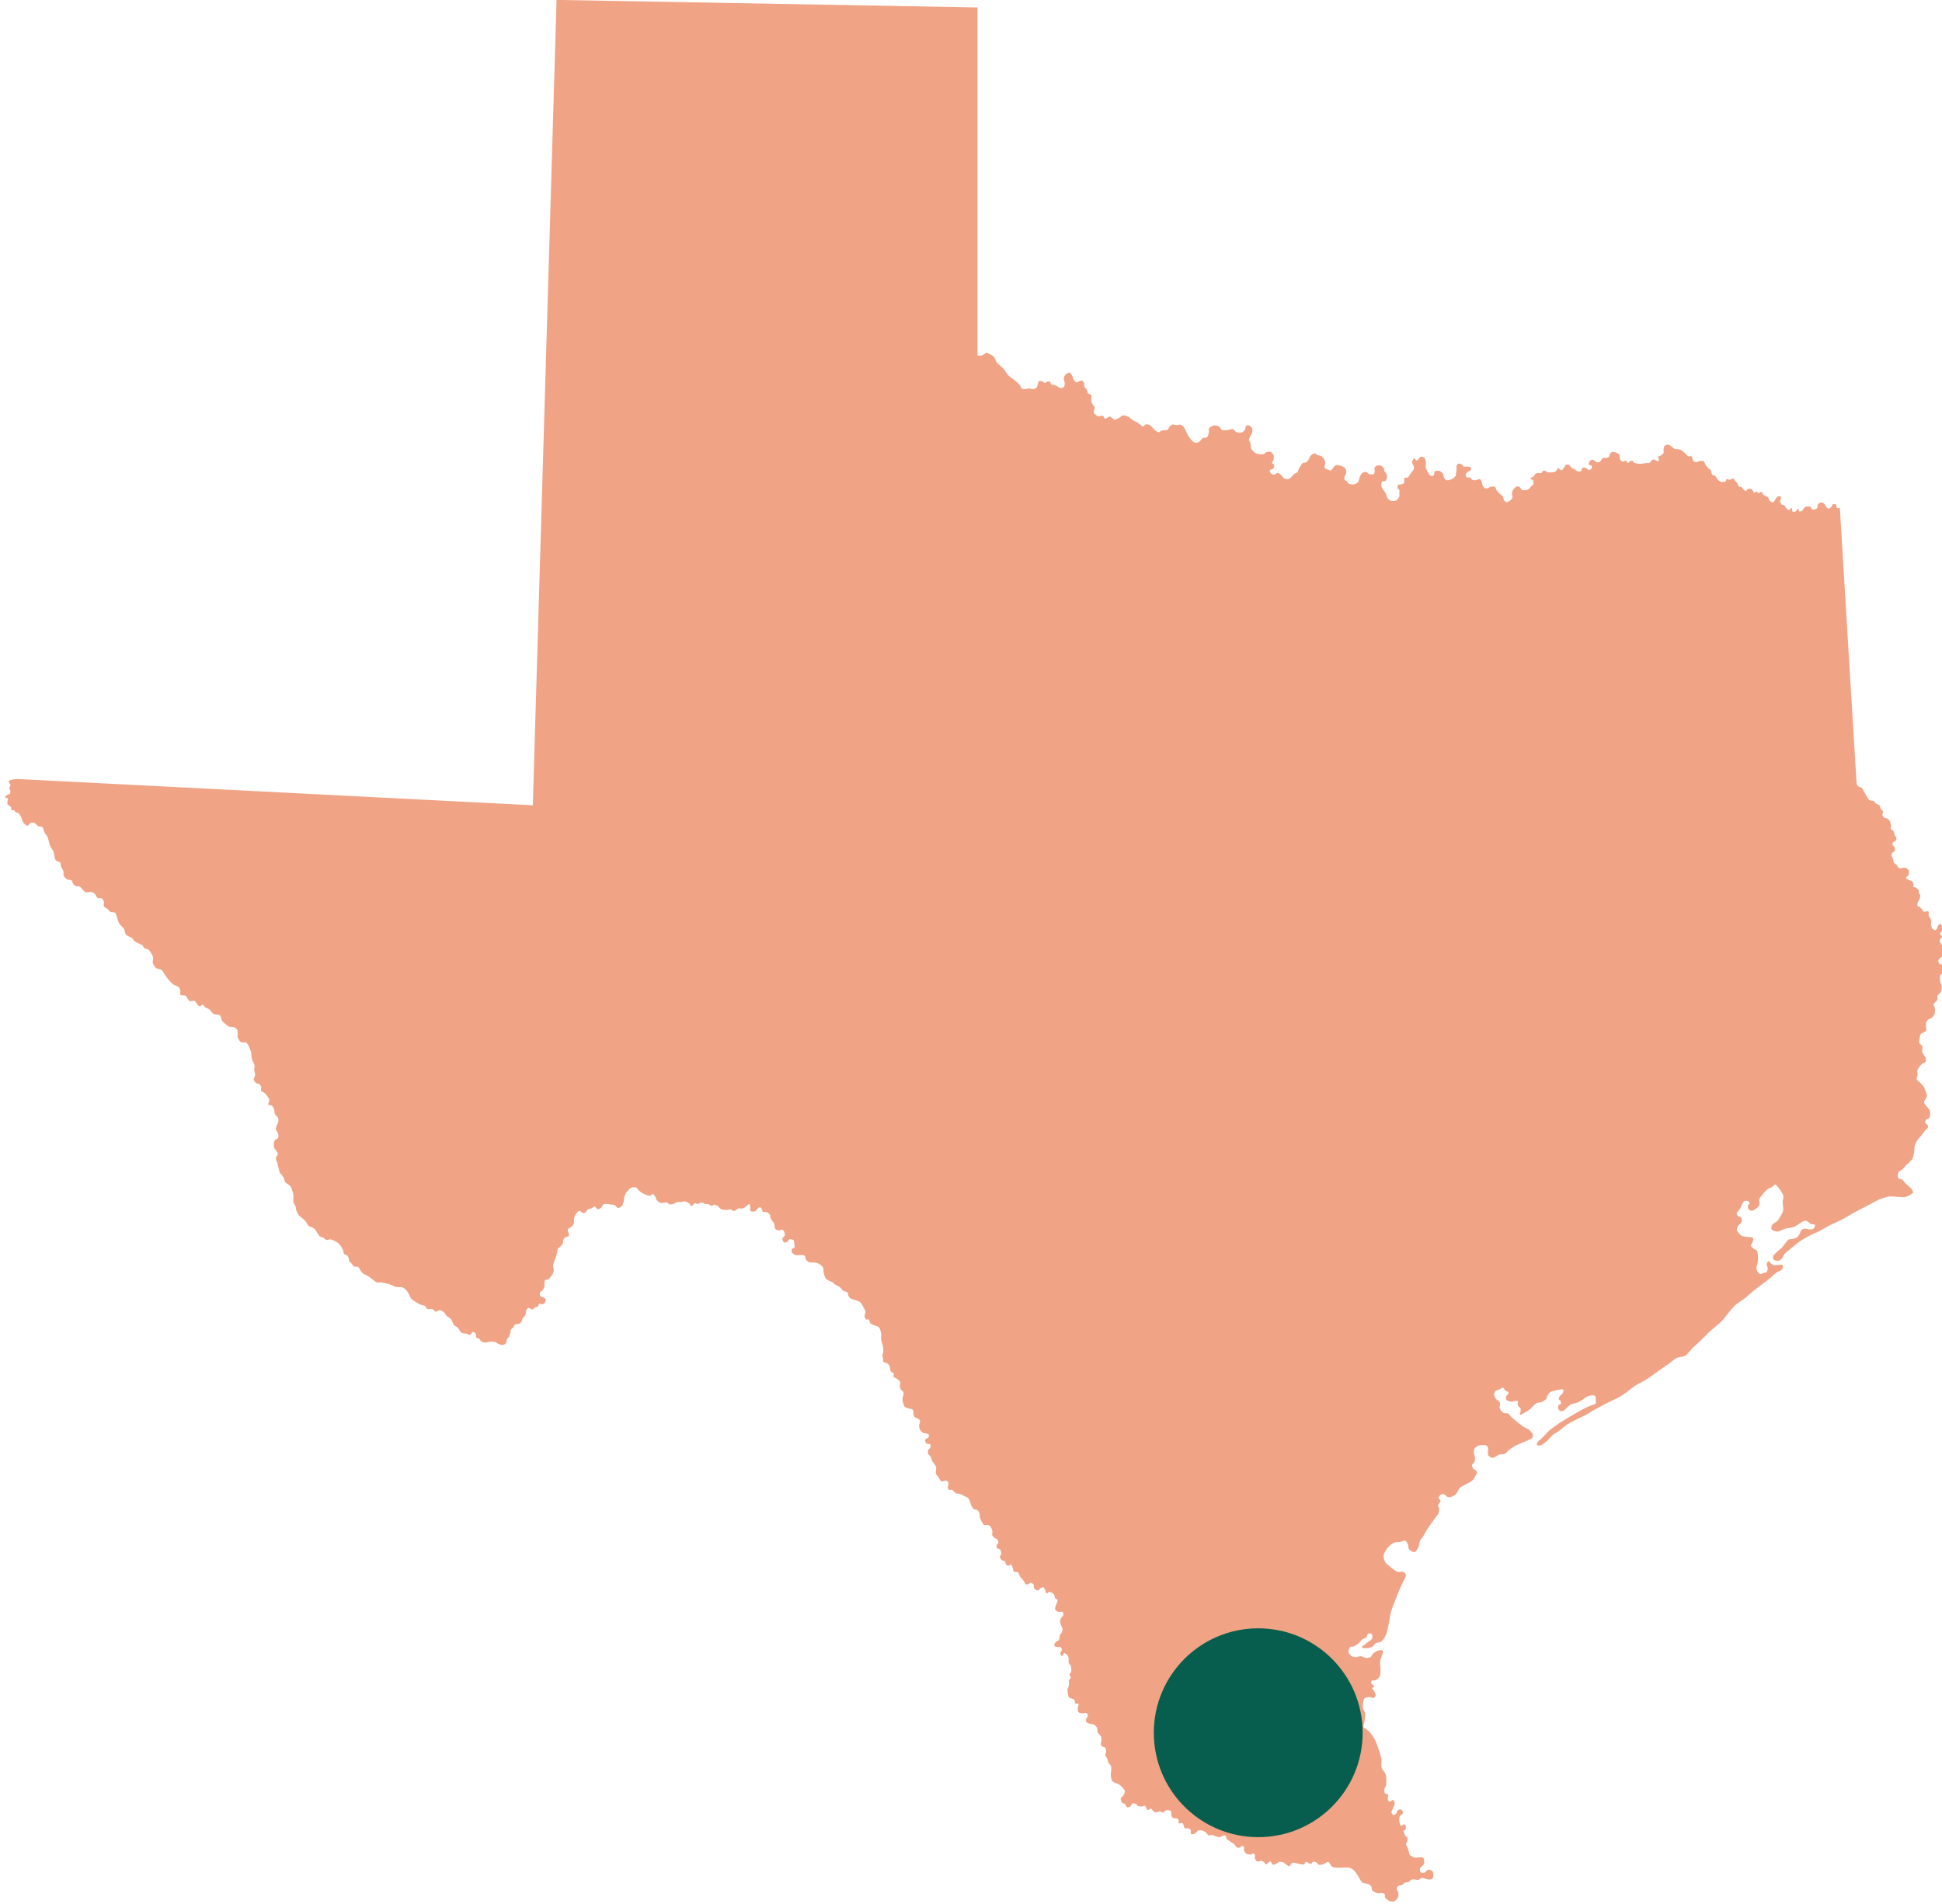
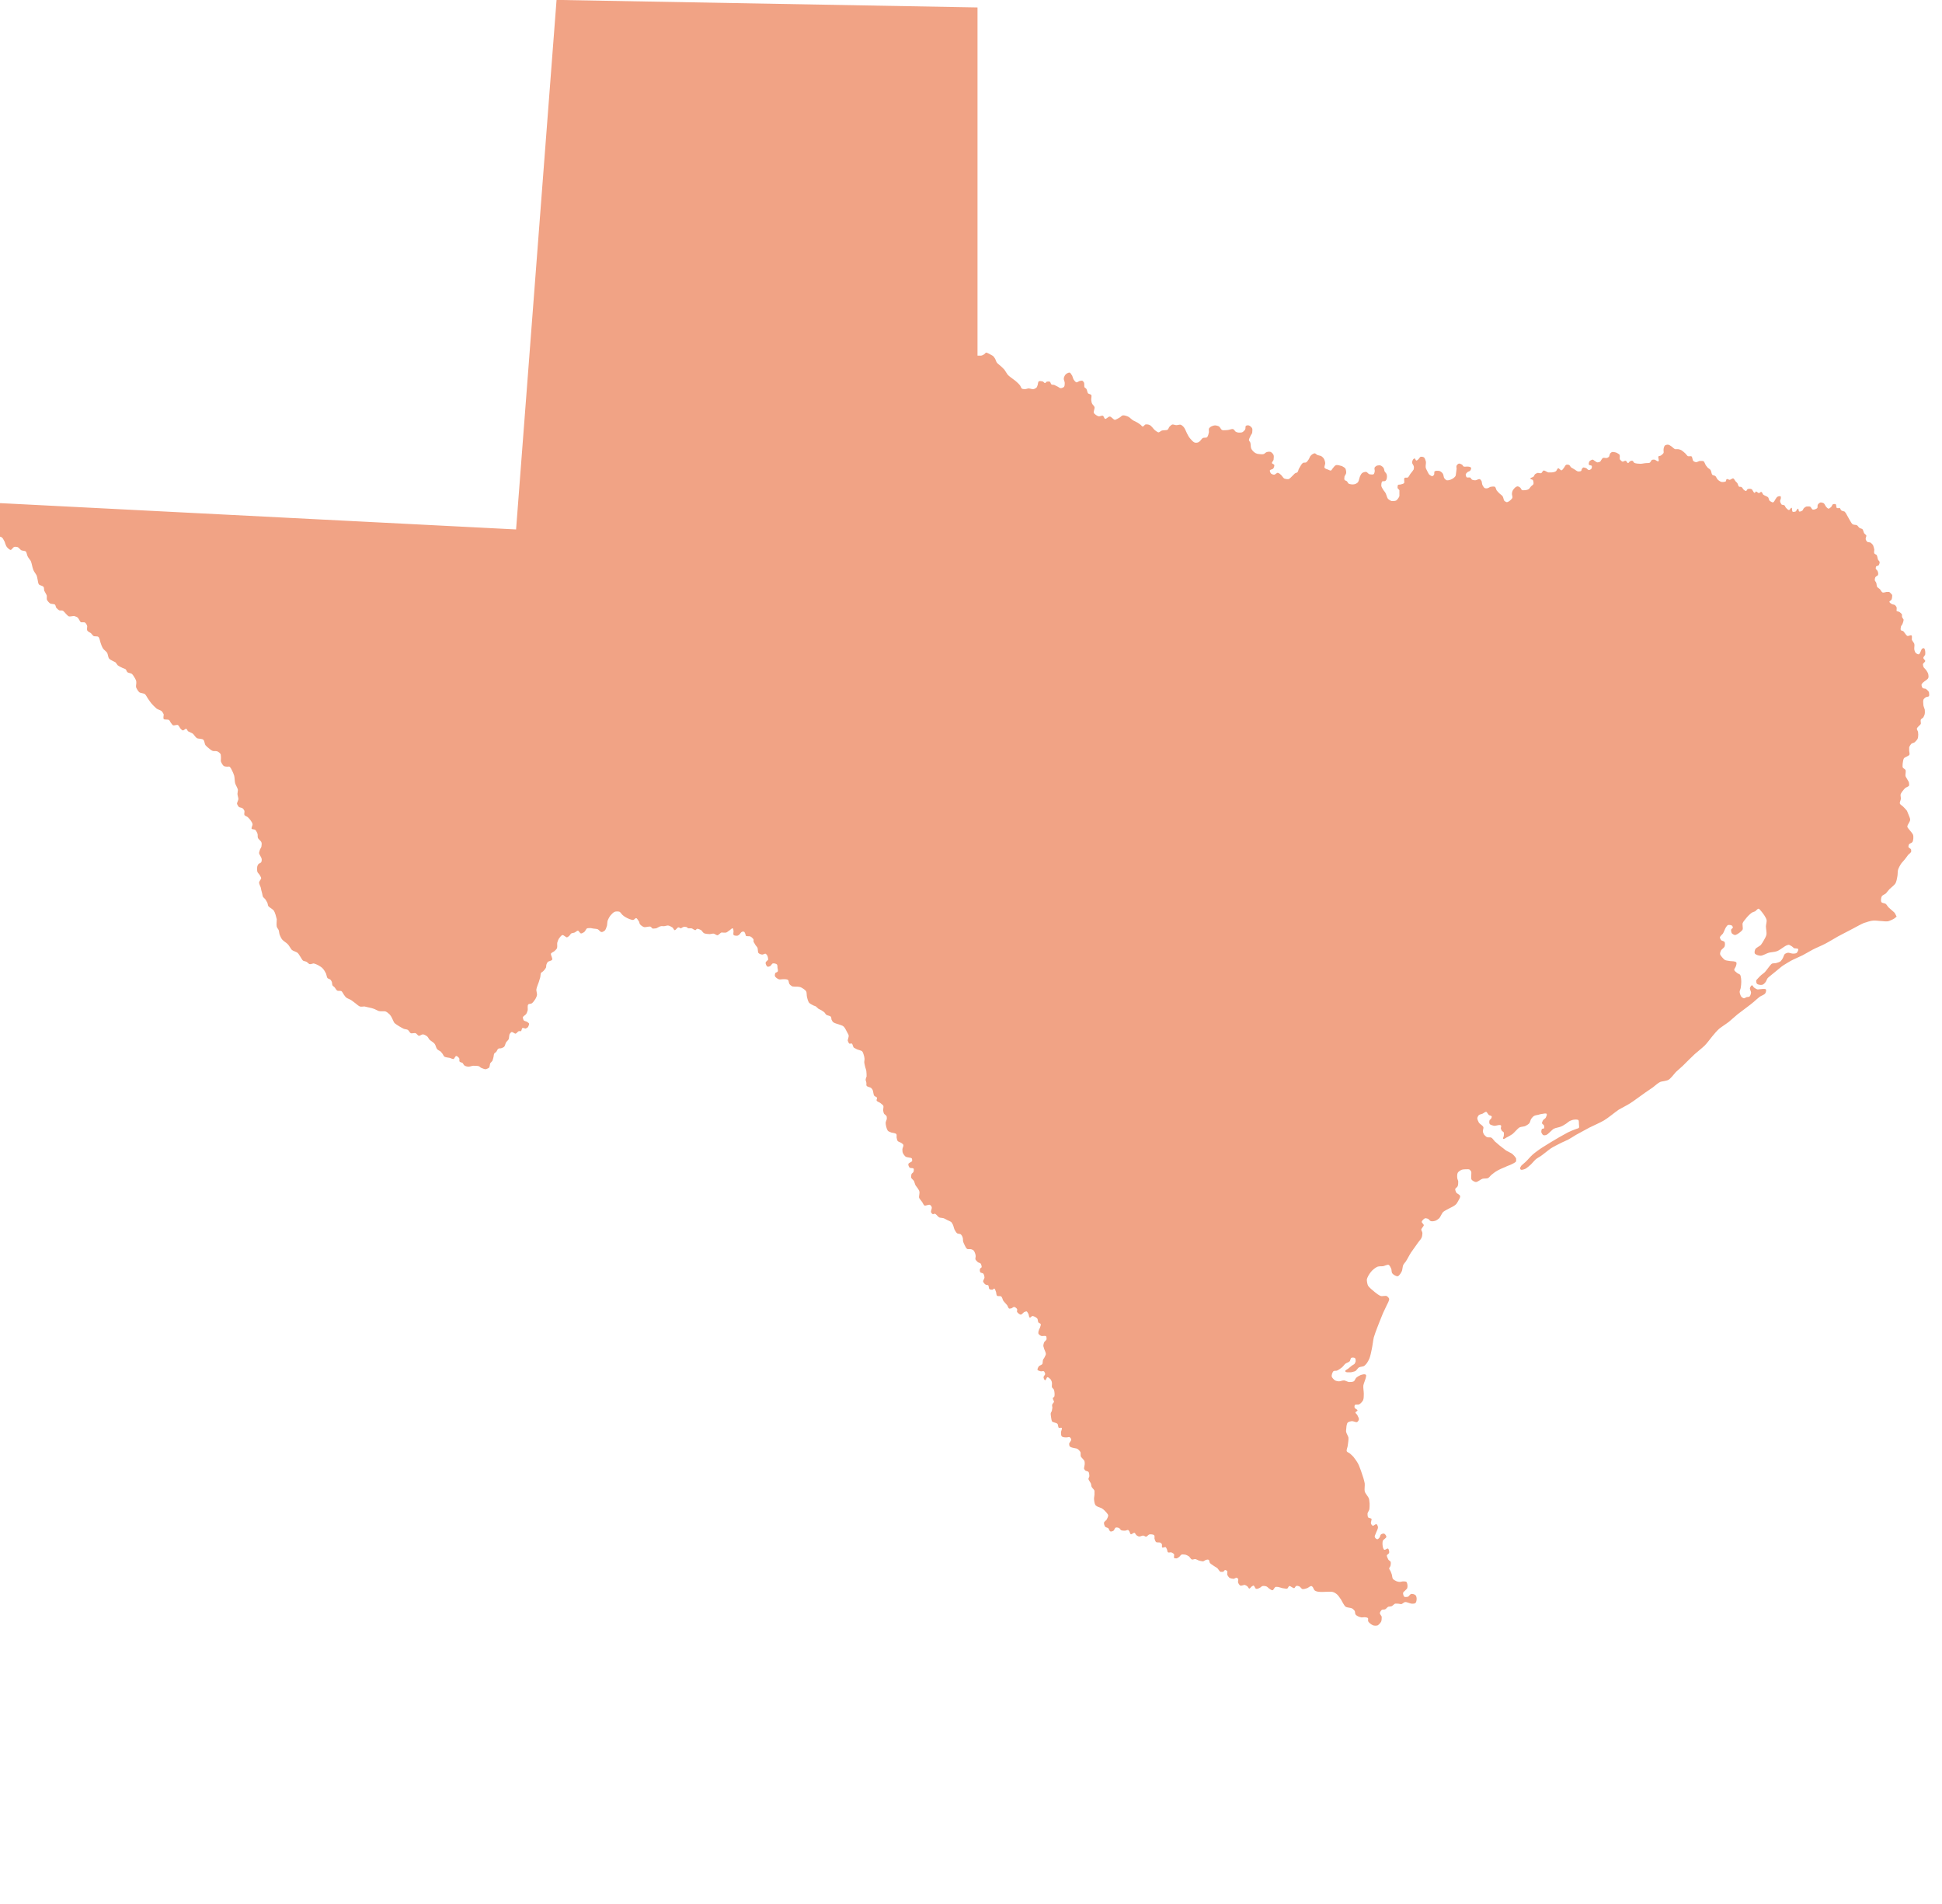
<svg xmlns="http://www.w3.org/2000/svg" id="Layer_2" data-name="Layer 2" viewBox="0 0 83.5 81.86">
  <defs>
    <style>
      .cls-1 {
        fill: #085e4e;
      }

      .cls-1, .cls-2 {
        stroke-width: 0px;
      }

      .cls-2 {
        fill: #f1a385;
      }
    </style>
  </defs>
  <g id="Layer_1-2" data-name="Layer 1">
    <g>
-       <path class="cls-2" d="M24.14,0l17.89.32v14.97s.11,0,.15,0c.04,0,.11-.04.14-.06.02-.01.06-.07.08-.07.04,0,.12.05.16.07.03.02.11.05.14.08.03.02.07.09.09.12.02.04.05.14.08.17.03.04.13.11.17.15.04.04.12.11.15.15.04.05.09.15.13.2.03.04.12.11.16.14.05.04.17.12.22.17.04.03.12.11.15.15.03.03.05.12.09.15.03.02.11.02.14.02.04,0,.11-.03.15-.03.05,0,.15.04.2.03.04,0,.11-.04.14-.07.02-.02.04-.09.05-.12.01-.03.01-.11.04-.14.03-.03.13-.01.17,0,.03,0,.07.07.1.07.03,0,.06-.06.08-.06.03-.01.1-.01.13,0,.03.02.04.1.07.12.03.02.09.01.12.02.04.02.12.06.16.08.03.02.08.06.12.06.04,0,.12-.03.14-.06.03-.03.03-.12.03-.17,0-.05-.05-.14-.04-.19,0-.04.04-.13.07-.16.03-.04.13-.1.18-.09.04,0,.08.1.11.13.02.04.04.14.07.18.02.03.08.11.12.11.03,0,.1-.05.13-.06.03,0,.09-.02.12-.01.02.01.06.06.07.08.02.05,0,.16.02.2.01.02.07.05.08.07.03.04.04.15.07.19.03.03.12.04.14.07.03.05-.01.17,0,.22,0,.04.02.13.04.16.02.04.09.1.1.14.02.06-.05.19-.03.25.03.06.15.14.21.15.05.01.15-.05.19-.02.03.02.05.12.09.13.05.01.14-.11.2-.1.06,0,.15.13.21.14.06,0,.17-.08.23-.11.03-.02.08-.08.12-.08.06-.01.18.03.24.06.06.03.15.13.21.16.04.02.12.06.16.08.04.02.12.08.16.11.02.02.06.07.08.07.04,0,.09-.08.12-.09.05-.01.15,0,.19.03.07.03.16.17.21.21.04.03.11.09.16.1.04,0,.11-.07.15-.08.06-.02.2,0,.25-.04.03-.02.05-.11.08-.13.03-.03.09-.09.13-.09.04,0,.12.03.16.03.05,0,.14-.03.18-.02.05.01.12.08.15.12.04.05.09.18.12.24.03.06.09.18.14.23.04.05.13.15.18.17.04.02.12.02.16,0,.03,0,.07-.05.09-.06.03-.03.08-.11.12-.13.04-.02.14,0,.18-.03.04-.04.07-.16.08-.22,0-.04-.01-.12,0-.15.01-.03.06-.07.09-.09.04-.02.12-.05.17-.05.05,0,.14.02.18.05.04.03.08.13.13.15.05.02.17,0,.23,0,.06,0,.18-.06.24-.04.04.01.08.09.11.11.03.02.1.04.14.04.04,0,.12,0,.15-.02.04-.02.1-.08.12-.12.02-.03,0-.13.03-.15.02-.02.09-.03.12-.02.05.01.13.08.15.13.02.04,0,.14,0,.19-.01.04-.07.11-.08.15-.02.04-.06.12-.06.16,0,.03.05.08.06.11.02.06.01.2.04.26.02.05.1.14.15.17.04.03.12.06.17.06.05.01.17.02.22,0,.03-.01.08-.07.12-.08.05-.02.15-.03.19,0,.04.02.1.09.11.13.02.04,0,.14,0,.19,0,.04-.08.11-.07.15,0,.03.09.05.1.08.01.04-.02.13-.05.16-.03.03-.12.04-.14.07-.01.03.02.11.05.14.02.02.09.05.13.05.05,0,.12-.09.16-.08.04,0,.1.05.13.08.04.03.1.13.14.16.04.02.14.04.19.03.05-.01.12-.09.15-.12.03-.03.09-.09.12-.12.02-.02.08-.03.11-.05.03-.03.05-.1.06-.14.02-.04.06-.11.08-.14.02-.04.07-.11.11-.13.03-.02.1,0,.13-.02.04-.02.08-.09.11-.13.03-.04.05-.13.09-.16.03-.04.12-.1.17-.1.03,0,.08.06.11.07.04.02.13.03.17.05.03.02.09.07.11.11.03.04.06.15.06.2,0,.05-.05.15-.03.19.02.04.11.07.15.08.03.01.09.05.12.04.03,0,.06-.07.08-.09.03-.04.1-.13.14-.14.06-.02.2.02.26.04.04.02.13.07.15.11s.04.14.03.19c0,.04-.06.11-.07.14,0,.04-.02.12,0,.15.01.03.09.04.11.07.02.02.04.07.06.09.05.03.18.05.25.03.04,0,.13-.05.16-.09.04-.05.06-.2.09-.26.02-.04.06-.12.1-.14.03-.02.12-.05.16-.04.04,0,.1.09.14.1.04.01.15.02.18,0,.03-.02.05-.11.05-.15,0-.03-.02-.09-.01-.12,0-.03.05-.07.08-.09.04-.02.13-.03.17-.02.04.01.12.07.14.11.02.03.03.1.04.14.02.04.08.09.09.13.02.05.02.15,0,.2,0,.03-.04.08-.06.09-.03.02-.11,0-.13.02-.03.03-.04.12-.04.17,0,.05.05.14.08.18.02.04.09.11.11.16.03.06.06.19.1.24.03.03.11.08.15.09.05.01.16,0,.2-.02.05-.03.12-.13.14-.19,0-.03,0-.1,0-.13,0-.03,0-.09,0-.12-.01-.03-.07-.07-.08-.1,0-.03,0-.11.02-.13.02-.02.08-.01.11-.02.04-.01.13-.03.15-.06.03-.04-.02-.18.02-.22.03-.03.11,0,.14-.02.05-.03.09-.14.13-.18.03-.04.1-.12.12-.16.01-.03.02-.1.01-.13,0-.04-.06-.11-.07-.15,0-.03,0-.1.02-.12.01-.03.05-.08.08-.08.03,0,.05.09.08.09.02,0,.07-.03.08-.05.03-.02.07-.1.1-.11.04-.01.13,0,.16.04.03.03.06.13.07.17.01.06-.02.18-.01.24,0,.05.06.14.08.19.02.03.05.11.08.13.03.02.09.07.13.06.02,0,.06-.04.07-.06.02-.03,0-.12.02-.14.02-.02.07-.03.1-.03.03,0,.11,0,.14.02.04.02.1.07.12.11.03.04.03.15.06.19.02.03.07.08.11.09.05.01.16-.02.21-.05.05-.02.13-.08.16-.13.02-.03.02-.12.03-.16,0-.04.02-.12.02-.16,0-.03-.02-.1,0-.13.01-.03.06-.08.1-.09.04,0,.11.03.14.05.02.02.04.07.07.08.03.01.1,0,.13,0,.05,0,.15,0,.18.05.02.03-.02.11-.04.13-.02.02-.08.04-.1.05-.03.02-.08.07-.09.11,0,.03.02.1.04.12.03.02.11,0,.15.01.03.01.05.07.08.09.03.02.1.03.14.03.05,0,.14-.06.19-.05.03,0,.07.06.08.08.02.04.02.13.04.17.02.04.06.11.09.13.03.02.1.02.13.01.03,0,.09-.05.13-.06.05-.01.15-.02.19,0,.03.02.05.12.07.15.03.04.1.12.14.15.03.03.1.07.12.11.03.04.04.15.07.19.02.02.08.06.11.06.05,0,.13-.06.17-.1.02-.02.07-.07.07-.1.01-.04-.03-.13-.02-.17,0-.04.02-.12.05-.16.02-.03.07-.09.11-.12.02-.01.06-.03.08-.03.03,0,.09.03.11.05.03.02.05.09.08.11.04.02.13,0,.17,0,.03,0,.09-.02.12-.04.03-.02.07-.09.1-.12.02-.02.08-.06.1-.09.02-.04,0-.14-.02-.18-.02-.03-.11-.03-.11-.06,0-.04.11-.06.14-.09.02-.02.04-.08.06-.1.02-.02.08-.05.12-.06.04,0,.12.03.15.01.03-.01.06-.1.1-.11.05-.01.15.07.2.08.04,0,.12,0,.15,0,.05,0,.14-.02.18-.05.03-.02.06-.12.1-.13.04,0,.1.1.14.09.04,0,.09-.1.12-.13.02-.03.05-.1.09-.11.03-.01.09,0,.12.01.03.02.06.09.09.11.03.02.09.05.12.07.04.02.12.09.17.1.03,0,.1,0,.13-.02.02-.01.02-.06.03-.08.01-.02.04-.06.06-.07.03-.01.11.02.14.03.03.02.07.08.11.08.03,0,.08-.03.1-.05.02-.03.04-.1.02-.13-.02-.03-.1-.02-.12-.05-.02-.03,0-.1.01-.13.02-.04.11-.09.15-.09.03,0,.08.06.11.07.02.01.07.05.1.05.03,0,.1-.02.12-.04.02-.02.03-.06.05-.08.01-.02.04-.06.06-.07.04-.02.12.01.16,0,.03,0,.08-.03.1-.05.02-.03.03-.11.05-.14.02-.03.07-.07.11-.07.05,0,.14.02.18.04.03.02.11.06.12.09.02.04-.01.14.01.19.02.03.08.09.12.1.03,0,.09-.05.13-.04.03,0,.07.1.1.1.03,0,.06-.07.09-.08.02-.01.08-.03.1-.02.03.01.06.08.08.09.06.03.2.04.27.04.06,0,.19-.03.25-.03.04,0,.12,0,.15-.02.03-.02.06-.1.09-.12.02-.01.07-.01.1-.01.05,0,.14.1.18.07.04-.03-.03-.17,0-.21.02-.02.09-.02.11-.04.03-.02.09-.07.11-.11.01-.04-.01-.12,0-.16,0-.04.03-.14.06-.16.03-.02.1-.04.14-.03.03,0,.09.04.12.06.05.03.12.11.17.13.03,0,.09,0,.12,0,.04,0,.13.03.16.05.05.03.13.1.17.14.03.03.07.09.1.11.04.02.12-.01.16.01.04.03.04.16.08.2.02.02.08.05.12.05.04,0,.11-.04.14-.05.05,0,.14-.01.18.01.04.03.07.14.1.18.02.03.06.08.08.1.03.03.1.06.12.1.03.04.04.16.07.2.03.03.11.03.14.06.03.03.06.11.09.14.03.04.12.1.17.11.04.01.14,0,.18-.02.02-.02.02-.09.04-.1.03-.02.1.03.13.03.04,0,.11-.07.15-.06.04,0,.08.1.11.13.02.02.07.06.08.09.02.03.03.11.06.13.02.02.08,0,.11.02.03.02.06.07.08.1.02.02.08.07.11.07.03,0,.05-.07.07-.08.04-.02.13-.02.17,0,.05.02.08.16.14.16.02,0,.03-.06.05-.06.04,0,.09.07.13.07.03,0,.07-.06.1-.05.04,0,.06.1.09.12.05.04.17.07.21.12.02.03.03.1.05.13.03.03.11.08.15.08.03,0,.07-.06.09-.1,0,0,0-.01.01-.02.02-.03.06-.1.09-.12.03-.02.12-.04.14-.02.02.01.01.07.01.09,0,.03-.04.09-.03.12,0,.04.04.11.06.14.03.02.11.02.13.04.02.02.04.08.06.1.03.03.09.1.13.1.04,0,.08-.11.11-.1.04.01.01.15.05.17.03.02.1,0,.13-.01.03-.02.06-.12.1-.12.03,0,.02.11.05.12.03.02.11-.02.14-.04.02-.02.04-.08.06-.1.02-.02.07-.06.1-.07.04-.01.13-.01.17,0,.04.02.07.12.12.13.05.01.16-.03.19-.07.02-.03,0-.11.02-.14.02-.04.09-.1.13-.1.03,0,.1.02.13.04.04.03.07.12.1.15.02.02.06.07.1.08.03,0,.09-.05.11-.07.03-.02.05-.1.08-.12.03-.01.1-.02.12,0,.03.02.02.14.05.16.03.02.13,0,.13,0l.25,4.14.47,7.72s.04.09.07.11c.03.02.11.03.14.05.03.03.07.1.09.14.04.06.1.19.14.25.03.04.07.13.11.15.04.03.14.02.18.04.04.02.08.1.12.12.03.02.1.03.12.05.03.03.05.13.07.17.02.03.09.08.1.11,0,.04-.04.11-.03.15,0,.03.04.09.06.11.03.03.12.02.15.04.03.02.09.08.11.12.02.04.04.13.05.18,0,.04-.02.12,0,.16.01.03.08.05.1.07.03.04.04.15.06.2.01.03.07.07.07.11,0,.04-.02.11-.05.14-.02.02-.08.02-.1.04-.01.02-.02.07-.02.09,0,.03.07.08.08.11.02.04.04.13.02.17-.01.03-.09.06-.11.09-.02.03-.03.09-.03.13,0,.03.05.08.06.11.02.04.02.14.04.18.02.03.09.07.12.1.03.03.07.12.11.14.04.02.12-.01.17-.02.03,0,.09,0,.12,0,.04.02.12.12.13.13,0,.01,0,.15-.03.2-.01.03-.09.06-.09.09,0,.04.07.08.1.1.03.02.1.02.13.04.03.02.07.07.08.11.01.03-.01.12,0,.15.02.02.09.02.12.04.03.02.1.08.11.11,0,.02,0,.07,0,.09,0,.04.06.1.07.13,0,.05-.03.15-.05.19-.01.03-.05.07-.06.09-.01.04-.03.14-.01.17.02.03.09.03.11.05.02.02.05.07.07.09.02.03.07.1.1.11.04.02.15-.05.18-.02.04.03,0,.15.02.2.02.04.08.11.1.16.02.06-.01.17,0,.23,0,.04.03.12.05.15.03.03.1.08.14.07.03,0,.07-.08.08-.11.02-.03.04-.11.06-.13.02-.01.07-.03.09-.02.05.04.06.19.05.26,0,.05-.09.11-.08.16,0,.04.08.09.08.13,0,.04-.1.1-.1.14,0,.04.02.11.04.14.02.03.08.08.1.11.03.04.08.13.09.17.01.04.02.13,0,.17-.03.07-.17.14-.22.19-.02.02-.07.07-.07.1,0,.04.02.11.05.14.03.03.11.02.14.04.04.03.12.1.13.14.01.04.02.14,0,.17-.02.03-.11.03-.14.05-.03.02-.09.07-.1.11-.02.05,0,.16,0,.22,0,.05.05.15.06.2,0,.04.01.13,0,.17,0,.04-.04.12-.06.16-.02.03-.09.06-.11.1-.02.04.01.14,0,.18-.01.03-.06.07-.08.09-.02.03-.09.08-.09.12,0,.04.04.1.05.13,0,.03.01.1.01.13,0,.04-.01.14-.03.18-.02.04-.09.11-.12.14-.03.03-.12.04-.15.07-.03.03-.08.11-.09.15,0,.04,0,.11,0,.15,0,.04.03.13.01.17-.02.04-.11.07-.14.09-.03.02-.09.04-.1.07-.03.05-.04.16-.05.22,0,.04-.01.12,0,.16.02.04.1.08.12.11.03.06-.01.2,0,.26.01.05.07.12.09.17.02.03.06.09.06.12,0,.03.02.1,0,.13-.02.04-.12.07-.16.1-.06.06-.18.2-.2.28-.01.05.02.14.01.19,0,.05-.06.15-.04.2.01.04.1.09.13.12.04.04.12.12.16.17.03.04.06.14.08.18.02.06.08.17.07.23,0,.08-.12.21-.12.29,0,.04.07.11.1.15.04.05.13.15.15.21.02.07.01.24-.03.3-.02.04-.11.06-.14.09-.02.03-.04.1-.03.13.01.03.09.06.11.1.01.03.01.09,0,.11-.02.04-.09.09-.12.12-.04.05-.11.15-.15.2-.03.04-.11.12-.14.16-.05.07-.13.21-.15.29-.02.07-.01.22-.03.29-.01.07-.04.22-.08.29-.05.08-.2.19-.26.25-.04.04-.11.14-.15.18-.04.04-.16.08-.18.13-.03.06-.05.2-.01.25.03.04.14.04.18.07.04.03.09.12.12.15.06.06.19.16.25.22.03.03.07.12.1.18-.04.03-.07.06-.1.08-.06.04-.19.1-.27.12-.07.01-.21,0-.28-.01-.09,0-.26-.03-.35-.02-.1,0-.3.07-.4.1-.12.05-.34.17-.45.23-.17.09-.5.26-.67.35-.14.08-.42.25-.56.32-.13.07-.4.18-.53.25-.11.06-.32.18-.43.24-.12.06-.38.17-.51.24-.09.05-.25.15-.33.2-.08.05-.22.18-.3.24-.05.04-.16.13-.21.17-.04.04-.13.1-.16.14-.03.04-.06.14-.09.17-.02.03-.07.08-.11.1s-.11.02-.14.01c-.03,0-.1-.02-.12-.05-.02-.02-.03-.09-.03-.12,0-.04.07-.09.09-.12.03-.03.09-.1.13-.13.04-.03.12-.09.15-.12.05-.05.14-.18.19-.24.03-.03.08-.11.12-.13.05-.02.15-.01.2-.03.04-.01.13-.04.17-.07.03-.03.08-.1.1-.14.02-.04.05-.14.08-.17.03-.03.1-.05.14-.06.05,0,.16.04.21.04.04,0,.14,0,.17-.04.03-.03.07-.11.06-.15-.02-.05-.15-.02-.19-.05-.02-.01-.06-.06-.08-.07-.03-.02-.1-.06-.13-.07-.03,0-.09.02-.11.03-.07.03-.18.12-.25.16-.04.03-.13.08-.17.09-.08.03-.25.04-.33.06-.09.02-.26.13-.36.13-.07,0-.22-.04-.25-.1-.02-.04,0-.15.03-.19.04-.06.18-.12.23-.17.04-.05.11-.16.14-.22.03-.05.09-.16.1-.22.02-.09-.02-.27-.02-.36,0-.07.04-.2.03-.27-.02-.11-.16-.3-.23-.38-.03-.03-.08-.11-.12-.11-.04,0-.1.08-.14.11-.04.02-.13.04-.16.07-.07.05-.19.17-.24.24-.04.05-.12.14-.14.2-.02.06.02.21,0,.27-.02.05-.11.12-.15.15-.04.03-.13.09-.18.09-.04,0-.12-.05-.14-.08-.02-.03-.03-.11-.03-.14,0-.03.07-.07.08-.1,0-.03-.03-.08-.05-.09-.03-.02-.12-.03-.16-.02-.03.01-.07.07-.09.1-.04.06-.09.21-.13.27-.03.04-.12.11-.13.16,0,.03.03.09.05.12.03.03.13.04.15.08.03.04.02.16,0,.2-.02.05-.12.11-.15.16-.02.04-.05.12-.04.16,0,.04.06.1.08.13.03.04.1.11.14.13.05.02.16.03.21.04.07.01.23,0,.27.06.02.04-.01.14-.03.18-.01.04-.07.1-.06.14,0,.04.08.1.12.13.03.03.11.05.13.08.04.06.05.23.05.31,0,.06-.01.17-.02.23,0,.05-.05.14-.05.19,0,.06.04.17.07.21.02.03.09.07.12.07.03,0,.08-.04.11-.05.03-.01.1,0,.13-.03.03-.03.06-.12.06-.17,0-.04-.05-.13-.05-.17,0-.04.05-.13.09-.14.03,0,.06.08.09.1.04.03.12.08.16.08.05,0,.15-.02.2-.02.04,0,.13-.01.15.02.02.03,0,.13-.03.17-.04.06-.17.1-.23.14-.07.05-.2.17-.27.23-.07.06-.21.17-.28.22-.1.08-.31.23-.41.31-.1.08-.27.24-.37.32-.1.08-.32.22-.42.3-.08.07-.23.24-.3.33-.08.1-.23.3-.32.39-.1.1-.33.28-.43.37-.13.12-.39.38-.52.51-.07.07-.22.19-.29.26-.05.05-.13.16-.18.21-.03.03-.09.1-.13.12-.04.03-.14.05-.19.06-.05.01-.14.02-.18.04-.09.04-.23.17-.31.23-.09.06-.26.18-.35.24-.16.11-.46.34-.62.44-.12.08-.38.21-.5.28-.16.11-.46.36-.63.46-.15.09-.47.23-.63.31-.14.08-.43.23-.57.31-.08.05-.24.15-.33.2-.09.05-.27.12-.36.17-.1.05-.3.15-.39.21-.12.08-.33.26-.45.34-.05.03-.15.09-.19.12-.06.05-.16.17-.22.23-.05.05-.16.14-.22.18-.03.02-.1.04-.14.05-.02,0-.05.01-.07,0-.02,0-.04-.04-.04-.06,0-.03.04-.1.06-.12.04-.04.13-.11.17-.15.08-.07.22-.24.3-.31.11-.1.35-.27.48-.35.17-.11.51-.31.68-.41.09-.05.27-.15.36-.2.08-.04.24-.11.33-.14.04-.02.12-.03.15-.06.02-.03,0-.12,0-.16,0-.04,0-.14-.02-.17-.03-.03-.14-.03-.19-.02-.04,0-.13.03-.17.05-.05.02-.12.09-.17.12-.05.03-.15.1-.21.12-.08.04-.25.06-.32.1-.09.05-.23.23-.33.27-.03.01-.1.02-.13,0-.03-.02-.07-.09-.08-.13,0-.03.01-.11.03-.13.02-.02.08-.01.09-.03.02-.02,0-.09,0-.12-.01-.03-.08-.06-.09-.1,0-.03.03-.1.05-.13.02-.03.09-.07.11-.1.02-.04.07-.14.04-.17-.03-.04-.14,0-.18,0-.05,0-.14.03-.18.04-.04.01-.14.02-.18.05-.04.02-.09.08-.12.12-.03.04-.05.15-.08.19-.03.04-.13.1-.17.12-.06.03-.19.03-.25.06-.09.05-.23.23-.31.29-.06.04-.19.12-.26.15-.03.02-.11.08-.14.05-.02-.02.03-.1.03-.13,0-.03.01-.11,0-.14-.01-.02-.06-.05-.08-.07-.02-.02-.04-.08-.05-.11,0-.03.03-.1.01-.12-.05-.06-.23.03-.31.01-.05-.01-.16-.04-.18-.08-.02-.03-.02-.13,0-.16,0-.02.04-.03.05-.05.02-.02.05-.08.04-.11-.01-.03-.09-.04-.12-.06-.04-.03-.08-.13-.12-.14-.04,0-.11.06-.15.08-.04.02-.12.03-.16.06-.03.03-.07.1-.07.14,0,.05.05.15.07.19.04.06.17.12.19.19.02.04-.03.14-.02.18,0,.04.03.11.05.14.02.03.09.09.12.11.05.02.15,0,.19.02.05.02.11.12.15.16.05.05.16.13.21.18.07.05.2.16.27.21.06.04.2.1.26.14.05.04.16.15.18.21,0,.03,0,.09,0,.12-.03.05-.14.1-.18.12-.07.04-.21.08-.28.12-.1.04-.29.12-.38.18-.06.03-.17.12-.22.16-.04.03-.1.12-.15.14-.06.03-.18.01-.24.03-.07.02-.2.14-.28.14-.05,0-.16-.06-.19-.11-.02-.04-.01-.13-.01-.17,0-.04.01-.13,0-.16-.01-.03-.05-.08-.08-.1-.02-.01-.06-.01-.08-.01-.07,0-.21,0-.27.03-.04.02-.13.08-.15.12-.03.05-.03.18-.02.23,0,.04.04.11.04.15,0,.05,0,.16-.03.21-.02.04-.1.08-.1.12s.03.12.05.15c.03.04.15.08.16.14.02.06-.06.17-.09.23-.02.04-.06.11-.1.14-.05.05-.18.12-.25.15-.07.04-.22.11-.28.16-.06.05-.12.21-.17.27-.03.03-.11.09-.16.11-.05.02-.16.04-.21.02-.04-.01-.08-.08-.12-.1-.03-.01-.1-.03-.13-.02-.05.02-.13.1-.14.15,0,.04.08.1.09.14,0,.05-.1.14-.11.19,0,.04.05.11.05.15,0,.05-.01.14-.03.19-.02.06-.1.15-.14.2-.08.11-.24.34-.32.45-.06.09-.16.29-.22.38-.03.04-.1.12-.12.17-.02.06-.03.18-.05.24-.03.07-.11.21-.18.23-.07.01-.2-.07-.24-.13-.03-.04-.02-.14-.04-.19-.02-.05-.07-.15-.11-.17-.06-.02-.18.05-.25.06-.06,0-.17,0-.23.02-.08.03-.23.15-.28.22-.06.07-.17.24-.18.34,0,.06.02.19.05.25.05.09.21.21.29.28.06.05.19.15.26.17.06.02.19-.02.25,0,.04.02.1.08.11.12.01.07-.07.21-.1.27-.04.1-.15.3-.19.41-.06.14-.17.43-.23.58-.04.1-.11.3-.14.4-.03.13-.06.39-.09.52-.02.1-.06.29-.1.39-.02.05-.08.16-.11.2-.03.03-.08.1-.12.12-.05.03-.17.03-.22.06-.05.03-.11.14-.16.16-.04.02-.14.04-.18.05-.04,0-.12,0-.16,0-.03,0-.09-.02-.09-.05,0-.04.09-.08.12-.1.04-.03.13-.11.17-.14.03-.02.09-.05.11-.07.02-.03.05-.09.05-.12,0-.03,0-.11-.03-.13-.03-.03-.13-.03-.16-.01-.03.02-.04.12-.07.15-.04.04-.14.07-.18.1-.04.03-.11.13-.15.16-.05.04-.16.12-.22.14-.03.01-.12,0-.14.02-.05.04-.09.17-.08.23.01.05.09.13.13.16.04.03.14.05.18.05.06,0,.17-.05.23-.04s.16.07.21.07c.05,0,.16,0,.21-.04.03-.02.06-.11.09-.14.04-.04.14-.1.19-.12.06-.02.19-.06.23-.01.03.03-.01.14-.02.18-.02.07-.08.21-.09.28-.01.09.02.26.02.35,0,.07,0,.22-.03.28-.03.06-.11.15-.17.18-.04.02-.15,0-.18.02-.02.02-.03.1-.01.13.02.04.12.07.12.11,0,.03-.09.06-.09.09,0,.03.05.06.06.08.01.02.04.05.04.07.02.03.05.1.05.14,0,.04-.05.11-.08.12-.05.02-.16-.04-.21-.04-.05,0-.16.03-.19.06-.04.04-.06.17-.06.22,0,.04-.02.14-.01.18.01.07.09.18.1.25.01.08-.02.26-.03.34,0,.06-.07.19-.04.25.02.04.1.06.13.09.04.03.11.1.15.14.06.07.17.23.21.31.04.07.09.23.12.3.03.08.08.23.1.3.02.06.05.18.06.24.01.08-.02.26,0,.34.02.09.15.22.18.31.02.05.02.16.03.22,0,.06,0,.18-.01.24-.01.05-.07.13-.08.18,0,.04,0,.14.03.17.02.03.12.03.14.06.02.04-.04.15-.02.2,0,.03.05.09.08.1.04,0,.11-.08.15-.07.04.01.07.1.07.14,0,.06-.06.17-.08.22-.01.05-.07.14-.06.18,0,.04.07.11.11.11.03,0,.08-.05.1-.08.02-.03.03-.11.06-.13.03-.02.11-.05.14-.03.04.02.09.09.09.13,0,.06-.13.12-.15.17-.02.05-.02.16-.01.21,0,.05.03.16.07.18.04.02.13-.07.16-.05.04.02.06.14.05.18,0,.04-.1.08-.1.12,0,.05.05.14.07.18.02.03.08.06.09.08.02.04.01.13,0,.17,0,.03-.05.08-.06.12,0,.03.04.09.06.12.01.03.04.1.05.13.02.05.02.16.05.2.03.04.12.09.17.11.04.01.12.03.15.02.03,0,.08-.02.11-.02.04,0,.12,0,.15.02.05.05.06.2.04.26,0,.03-.06.08-.08.1-.02.03-.09.07-.1.11-.01.04.02.15.05.17.03.02.13.01.16,0,.04-.02.09-.11.14-.12.05-.01.16.02.19.06.03.03.05.13.04.18,0,.04-.02.13-.05.15-.03.03-.11.03-.15.03-.07,0-.22-.08-.29-.07-.05,0-.12.08-.17.09-.03,0-.09-.02-.12-.02-.04,0-.12-.01-.15,0-.04.02-.1.09-.15.11-.03.01-.1.01-.14.02-.04.02-.09.09-.13.11-.03.02-.12,0-.15.03-.03.02-.08.1-.08.14,0,.04.07.11.08.15,0,.05,0,.15-.02.2-.02.05-.1.14-.15.17-.05.02-.15.02-.2,0-.06-.02-.18-.11-.21-.17-.02-.03.01-.11-.01-.14-.03-.03-.11-.04-.15-.04-.04,0-.13.02-.17,0-.06-.01-.17-.06-.21-.11-.03-.03-.02-.12-.04-.16-.02-.03-.08-.09-.12-.11-.06-.03-.21-.03-.27-.07-.07-.05-.15-.23-.2-.31-.04-.05-.11-.17-.16-.21-.04-.04-.13-.1-.18-.11-.08-.03-.26-.01-.34-.01-.06,0-.18.01-.24,0-.05,0-.17-.02-.21-.06-.03-.02-.06-.11-.08-.14-.01-.02-.05-.05-.07-.05-.05,0-.12.07-.17.09-.05.02-.16.05-.21.04-.04-.01-.09-.1-.14-.12-.03-.01-.1-.03-.13-.01-.03.01-.05.08-.08.09-.06.01-.16-.1-.21-.09-.03,0-.06.09-.09.11-.03.01-.11,0-.15-.01-.06,0-.18-.05-.24-.06-.03,0-.1-.01-.12,0-.04.02-.08.13-.12.14-.04.01-.12-.05-.16-.08-.03-.02-.07-.07-.1-.08-.04-.02-.13-.03-.17-.02-.04,0-.09.07-.13.08-.03.02-.11.05-.15.04-.04-.01-.07-.13-.11-.14-.02,0-.06.03-.08.04-.03.02-.07.09-.1.09-.03,0-.06-.08-.09-.1-.02-.02-.08-.05-.11-.06-.05,0-.14.05-.19.03-.04-.02-.09-.1-.1-.15,0-.03.02-.1.01-.13,0-.02-.05-.05-.07-.06-.03,0-.1.05-.13.05-.04,0-.13-.02-.17-.04-.03-.02-.08-.09-.1-.13-.01-.04.01-.13,0-.16-.01-.02-.07-.05-.09-.05-.03,0-.06.07-.09.08-.03,0-.08,0-.11,0-.05-.02-.1-.13-.14-.16-.04-.03-.13-.08-.17-.11-.04-.03-.13-.08-.15-.12-.02-.03-.02-.1-.04-.12-.02-.02-.07-.02-.1-.01-.04,0-.11.06-.15.07-.04,0-.12-.02-.16-.03-.05-.01-.14-.07-.18-.07-.04,0-.11.03-.14.02-.04-.01-.09-.1-.12-.13-.04-.03-.12-.07-.17-.08-.04,0-.12-.02-.16,0-.03.01-.07.08-.1.1-.03.02-.08.06-.11.06-.03,0-.08,0-.1-.01-.03-.03.01-.13-.01-.17-.02-.03-.09-.07-.13-.08-.03,0-.11.02-.13,0-.03-.02-.03-.11-.05-.14-.01-.02-.03-.07-.05-.08-.03-.02-.12.04-.15.01-.02-.02,0-.1-.01-.13,0-.02-.04-.06-.06-.07-.04-.03-.15,0-.19-.03-.03-.02-.06-.11-.07-.15,0-.03.01-.11-.01-.14-.03-.04-.15-.05-.2-.04-.04,0-.11.09-.15.1-.03,0-.09-.05-.13-.05-.04,0-.13.05-.17.04-.03,0-.08-.03-.11-.05-.03-.02-.06-.1-.09-.11-.04-.01-.12.08-.16.06-.03-.01-.04-.09-.06-.12-.01-.02-.04-.05-.05-.06-.03-.01-.1.03-.14.03-.04,0-.12,0-.16-.02-.03-.01-.06-.08-.09-.09-.03-.02-.12-.04-.15-.02-.04.02-.06.11-.09.13-.03.02-.11.05-.14.03-.04-.02-.06-.11-.09-.14-.03-.02-.11-.03-.13-.06-.03-.04-.06-.13-.05-.18.01-.04.09-.09.11-.12.02-.04.07-.13.07-.18,0-.07-.12-.17-.16-.22-.03-.03-.09-.08-.13-.1-.04-.02-.12-.04-.16-.06-.03-.01-.08-.05-.1-.07-.04-.06-.06-.21-.06-.29,0-.04.02-.12.02-.16,0-.04,0-.13,0-.17-.02-.05-.1-.12-.12-.16-.02-.03-.02-.11-.03-.14-.02-.05-.1-.15-.11-.2,0-.03.04-.1.04-.13,0-.05-.01-.15-.04-.18-.03-.03-.11-.03-.14-.06-.02-.02-.04-.06-.05-.08,0-.05.03-.15.03-.2,0-.03,0-.09-.01-.12-.02-.06-.14-.15-.16-.21-.01-.04,0-.13-.01-.17-.02-.05-.1-.13-.14-.15-.03-.02-.1-.02-.13-.03-.05-.01-.15-.03-.19-.07-.02-.02-.03-.08-.03-.11,0-.05.1-.14.09-.19,0-.03-.04-.09-.07-.1-.03-.02-.11.02-.14.01-.05,0-.16,0-.2-.05-.03-.03-.03-.13-.03-.17,0-.05.06-.15.03-.19-.02-.02-.1.01-.12,0-.04-.03-.03-.14-.06-.17-.02-.03-.09-.05-.13-.06-.02-.01-.08-.02-.1-.04-.03-.04-.04-.16-.05-.21,0-.04-.02-.11-.01-.15,0-.03.05-.08.05-.12,0-.03.02-.09.02-.12,0-.03-.02-.09-.01-.12,0-.04.07-.09.08-.13,0-.04-.06-.12-.05-.16,0-.02.05-.04.06-.06.03-.07.01-.23-.01-.29-.01-.04-.08-.09-.09-.12-.01-.05.01-.15,0-.19,0-.04-.03-.11-.05-.14-.03-.03-.1-.1-.14-.1-.04,0-.06.13-.1.13-.04,0-.07-.09-.07-.13s.06-.09.07-.13c0-.03-.03-.1-.05-.12-.03-.02-.1,0-.13,0-.04-.01-.14-.03-.15-.07-.01-.03.03-.11.05-.14.03-.04.14-.07.16-.11.02-.04.01-.14.03-.18.01-.03.05-.07.06-.1.02-.04.06-.11.06-.15,0-.06-.06-.17-.08-.23,0-.03-.03-.09-.03-.12,0-.04.02-.12.04-.16.02-.03.09-.08.1-.12,0-.03,0-.11-.02-.13-.04-.03-.15,0-.2-.01-.04-.01-.11-.06-.13-.1-.01-.03,0-.11.02-.15,0-.03.04-.08.05-.12.01-.03.04-.11.03-.14-.01-.03-.08-.05-.1-.07-.03-.04-.02-.14-.05-.17-.04-.05-.15-.11-.21-.11-.03,0-.08.08-.11.07-.04-.01-.04-.12-.06-.16-.02-.03-.05-.1-.08-.11-.02,0-.08.02-.1.03-.04.02-.1.11-.15.11-.05,0-.14-.08-.16-.12-.01-.03.02-.09,0-.12-.02-.04-.09-.09-.13-.09-.03,0-.08.05-.11.06-.02,0-.08.02-.1.01-.04-.02-.06-.12-.09-.15-.04-.05-.14-.15-.17-.2-.02-.04-.04-.14-.08-.17-.04-.03-.14,0-.18-.03-.03-.03-.03-.11-.04-.15-.02-.04-.04-.15-.08-.16-.02,0-.06.05-.08.05-.03,0-.1,0-.13-.03-.03-.03-.02-.13-.05-.16-.02-.02-.09-.01-.11-.03-.04-.02-.1-.09-.11-.14,0-.04.06-.12.06-.16,0-.04-.02-.14-.05-.17-.02-.03-.11-.03-.13-.06-.02-.03-.03-.11-.01-.15,0-.02.06-.05.07-.07,0-.04-.02-.13-.05-.16-.02-.02-.08-.03-.11-.05-.03-.03-.1-.09-.11-.13-.01-.04.02-.12.01-.15,0-.06-.05-.19-.09-.23-.02-.02-.07-.04-.1-.05-.04-.01-.13,0-.17-.01-.04-.02-.08-.1-.1-.14-.02-.04-.07-.14-.08-.19-.01-.04,0-.13-.02-.17-.01-.04-.05-.11-.08-.13-.03-.03-.13-.02-.16-.05-.03-.02-.08-.1-.1-.14-.03-.05-.05-.16-.07-.21-.02-.03-.05-.1-.08-.13-.04-.03-.14-.07-.18-.09-.04-.02-.12-.07-.17-.08-.04-.01-.13-.01-.17-.03-.05-.03-.13-.14-.18-.16-.02,0-.07.03-.09.02-.03,0-.07-.06-.08-.09-.01-.05.05-.16.03-.21,0-.03-.05-.09-.08-.1-.05-.02-.18.05-.23.03-.04-.02-.07-.11-.1-.15-.03-.05-.11-.13-.13-.18-.02-.06.03-.2.01-.27,0-.04-.05-.1-.07-.14-.02-.03-.07-.09-.09-.12-.03-.05-.05-.15-.07-.19-.02-.04-.1-.1-.12-.14-.01-.04,0-.13.01-.16.01-.03.08-.07.09-.1.01-.03.02-.11,0-.14-.03-.03-.14-.01-.17-.04-.03-.03-.07-.12-.05-.16.01-.05.15-.08.16-.13,0-.03,0-.09-.02-.11-.02-.02-.08-.03-.1-.03-.04-.01-.13-.02-.16-.04-.04-.03-.1-.11-.12-.16-.02-.04-.02-.12-.02-.16,0-.05.06-.14.04-.19-.01-.03-.07-.07-.1-.09-.03-.02-.11-.04-.14-.07-.03-.03-.04-.12-.05-.16,0-.04.01-.12-.01-.14-.04-.05-.16-.05-.22-.07-.04-.02-.12-.04-.15-.08-.05-.07-.09-.25-.09-.33,0-.05.04-.13.05-.17,0-.03,0-.1-.01-.12-.02-.04-.09-.08-.11-.11-.02-.03-.03-.11-.04-.15,0-.05.03-.14.01-.19-.02-.04-.1-.09-.13-.12-.04-.03-.15-.06-.16-.11-.01-.03.03-.08.02-.11-.01-.04-.1-.06-.12-.09-.04-.05-.04-.19-.07-.25-.01-.03-.05-.07-.07-.09-.04-.03-.16-.04-.19-.09-.02-.03,0-.1-.01-.13,0-.03-.03-.09-.03-.13,0-.04.03-.11.04-.14,0-.05,0-.16-.01-.22,0-.05-.04-.14-.05-.19-.01-.05-.04-.16-.04-.21,0-.04.02-.12.01-.16,0-.04-.02-.1-.03-.14-.01-.04-.04-.13-.07-.16-.04-.04-.17-.06-.23-.09-.03-.02-.1-.05-.13-.07-.03-.03-.05-.15-.08-.17-.02-.02-.09.01-.11,0-.03-.02-.06-.1-.07-.13,0-.06.05-.16.04-.22,0-.04-.05-.1-.06-.13-.04-.07-.1-.21-.16-.26-.04-.04-.16-.07-.21-.09-.06-.02-.18-.05-.23-.09-.03-.02-.07-.09-.08-.12-.01-.03,0-.1-.03-.12-.03-.04-.15-.05-.19-.08-.03-.02-.07-.1-.1-.12-.03-.02-.09-.06-.12-.08-.03-.02-.09-.04-.12-.06-.03-.02-.08-.08-.11-.1-.03-.02-.09-.03-.12-.05-.05-.02-.15-.08-.18-.12-.04-.06-.08-.21-.09-.28-.01-.05,0-.16-.03-.2-.03-.06-.16-.14-.22-.17-.04-.02-.12-.03-.16-.03-.05,0-.16,0-.21-.01-.04-.02-.11-.07-.13-.11-.03-.04-.02-.14-.06-.17-.05-.04-.17-.03-.23-.03-.04,0-.13.02-.17,0-.05-.02-.14-.08-.16-.13-.01-.03,0-.1.01-.13.02-.03.09-.04.11-.07.02-.04,0-.12-.01-.16,0-.03,0-.11-.02-.14-.03-.04-.13-.06-.18-.05-.04.01-.08.1-.12.12-.02.01-.08.03-.11.02-.04-.02-.09-.12-.08-.17,0-.05.1-.1.11-.14,0-.04-.02-.13-.04-.17-.01-.02-.05-.07-.08-.08-.03,0-.1.04-.13.04-.05,0-.14-.03-.17-.07-.03-.04-.02-.17-.04-.22-.01-.03-.06-.08-.08-.11-.02-.04-.07-.11-.09-.15,0-.02,0-.08,0-.1-.02-.04-.09-.11-.14-.13-.04-.02-.14,0-.18-.02-.02-.01-.02-.06-.03-.08-.01-.03-.03-.08-.05-.1-.02-.01-.08-.01-.1,0-.04.02-.08.09-.11.12-.02.02-.07.05-.1.05-.04,0-.13,0-.15-.04-.02-.03,0-.11,0-.15,0-.03-.01-.12-.04-.13-.03-.01-.09.06-.12.08-.04.02-.1.08-.15.1-.05.02-.16,0-.21,0-.05.02-.12.11-.17.12-.04,0-.12-.06-.16-.07s-.13.02-.17.02c-.06,0-.2-.01-.25-.04-.04-.02-.09-.1-.12-.13-.04-.02-.12-.06-.17-.06-.03,0-.06.06-.08.06-.05,0-.12-.07-.17-.08-.03,0-.1,0-.14,0-.02,0-.04-.04-.06-.05-.03-.01-.1-.02-.13-.01-.04,0-.1.06-.13.06-.03,0-.07-.05-.1-.04-.05,0-.11.12-.16.12-.03,0-.06-.08-.09-.11-.04-.03-.15-.09-.2-.09-.05,0-.14.03-.18.03-.03,0-.09-.01-.12,0-.05,0-.15.07-.2.09-.04,0-.12.02-.16.01-.03-.01-.06-.07-.09-.08-.06-.02-.2.03-.27.02-.05-.01-.14-.07-.18-.12-.02-.02-.03-.08-.04-.11-.03-.04-.08-.15-.13-.16-.03,0-.08.07-.12.08-.08.01-.25-.07-.32-.11-.04-.02-.11-.07-.14-.1-.04-.03-.09-.12-.13-.14-.05-.02-.16-.02-.21,0-.06.02-.16.13-.2.18-.03.04-.08.14-.1.19-.02.05-.02.17-.03.22-.02.06-.05.17-.09.21-.03.03-.11.08-.15.07-.05,0-.11-.1-.16-.12-.05-.02-.15-.02-.2-.03-.02,0-.07-.02-.1-.02-.04,0-.13,0-.16.01-.04.03-.08.13-.12.16-.03.02-.11.07-.14.06-.04,0-.09-.11-.13-.12-.04,0-.11.07-.14.08-.04.02-.13.02-.16.05-.02.02-.05.07-.07.09-.02.02-.07.06-.1.07-.05,0-.14-.1-.19-.1-.05,0-.12.1-.15.14-.03.04-.07.14-.08.19-.01.05.01.17-.01.23-.01.04-.08.1-.11.13-.03.03-.14.07-.15.11-.02.06.08.2.05.26-.02.05-.16.06-.19.1-.02.02-.05.08-.06.12s0,.1-.02.13c-.02.04-.07.1-.1.13-.02.03-.09.06-.11.09-.02.04-.02.14-.03.18-.01.05-.05.15-.06.2-.03.09-.1.25-.11.34,0,.05.03.16.03.21,0,.05-.04.14-.07.19-.03.05-.11.16-.16.19-.03.02-.13.01-.15.05-.04.05-.01.18-.02.24-.01.04-.04.13-.07.17-.03.04-.13.09-.14.14,0,.03.02.1.04.13.03.03.11.04.14.06.02.02.08.05.09.08,0,.04-.03.12-.05.15-.02.02-.07.05-.1.06-.03,0-.11-.04-.14-.02-.03.02-.03.11-.06.13-.02.01-.07,0-.09,0-.04.01-.1.1-.14.11-.05,0-.13-.08-.17-.07-.03,0-.07.07-.09.09-.02.05-.02.17-.04.22-.02.04-.1.11-.12.15-.02.04-.04.14-.07.17-.03.03-.1.06-.14.07-.03,0-.09,0-.12.02-.03.02-.06.11-.09.14-.02.02-.07.04-.08.07-.02.03-.02.1-.03.14-.01.04-.03.13-.05.17-.02.03-.07.07-.09.1-.02.04-.02.15-.05.19-.03.03-.11.06-.15.07-.05,0-.14-.04-.19-.06-.03-.01-.07-.06-.1-.07-.06-.02-.18-.02-.24-.02-.05,0-.15.04-.2.04-.05,0-.14-.02-.18-.05-.03-.02-.06-.09-.08-.11-.03-.02-.11-.03-.13-.06-.02-.03,0-.1-.01-.13-.02-.04-.09-.11-.13-.11-.05,0-.08.12-.12.13-.04.01-.12-.04-.17-.05-.05-.01-.17-.02-.22-.05-.03-.02-.06-.09-.08-.12-.02-.03-.06-.08-.08-.1-.04-.03-.13-.07-.16-.11-.04-.05-.06-.17-.1-.22-.04-.06-.17-.13-.22-.18-.03-.03-.07-.12-.11-.15-.04-.03-.13-.08-.18-.08-.05,0-.13.07-.17.06-.04,0-.1-.1-.14-.11-.05-.02-.16.02-.21,0-.04-.02-.08-.11-.12-.14-.04-.03-.14-.03-.18-.05-.05-.02-.15-.08-.2-.11-.05-.03-.16-.1-.2-.14-.04-.05-.08-.17-.11-.22-.02-.04-.06-.11-.09-.14-.04-.04-.12-.11-.17-.13-.07-.03-.22,0-.29-.02-.05-.01-.15-.07-.2-.09-.05-.02-.15-.05-.21-.06-.06-.01-.17-.04-.22-.05-.05,0-.15.02-.2,0-.05-.02-.13-.09-.18-.13-.06-.04-.17-.14-.24-.17-.04-.02-.12-.05-.16-.08-.03-.02-.08-.09-.1-.12-.03-.04-.07-.13-.11-.16-.04-.02-.14,0-.18-.02-.05-.03-.09-.13-.13-.16-.02-.02-.06-.04-.07-.06-.02-.03-.02-.11-.03-.15-.01-.03-.04-.08-.06-.1-.03-.03-.1-.04-.13-.07-.03-.04-.04-.14-.06-.19-.03-.06-.09-.17-.14-.22-.04-.05-.15-.12-.21-.15-.04-.02-.13-.06-.18-.07-.04,0-.13.04-.17.03-.04,0-.1-.08-.14-.1-.04-.02-.12-.03-.15-.05-.04-.03-.08-.12-.11-.16-.03-.04-.08-.14-.12-.17-.05-.05-.19-.08-.25-.13-.05-.05-.12-.19-.17-.24-.05-.06-.19-.14-.24-.2-.04-.04-.09-.15-.11-.2-.02-.04-.03-.14-.04-.19s-.08-.12-.09-.17c-.02-.08,0-.24,0-.32-.02-.09-.07-.28-.12-.36-.04-.07-.19-.14-.24-.2-.02-.03-.03-.11-.04-.14-.02-.04-.07-.13-.1-.17-.02-.02-.07-.06-.09-.09-.02-.04-.03-.12-.04-.16-.02-.06-.05-.19-.06-.25-.02-.05-.07-.15-.07-.21,0-.05.09-.14.09-.19,0-.03-.04-.08-.05-.11-.02-.04-.09-.11-.11-.15-.02-.05-.02-.17-.01-.22,0-.03.03-.1.06-.13.02-.02.09-.04.11-.07.02-.03.03-.11.02-.14,0-.07-.11-.19-.11-.26,0-.04.03-.11.04-.15.01-.03.05-.08.06-.12.01-.05.02-.15,0-.19-.02-.06-.13-.13-.15-.19-.02-.04,0-.14-.02-.18-.01-.04-.06-.13-.09-.16-.03-.03-.14-.02-.16-.05-.02-.04.04-.14.04-.19,0-.05-.06-.14-.09-.18-.03-.04-.09-.11-.13-.14-.03-.02-.11-.05-.13-.08-.02-.04.01-.14,0-.18-.01-.03-.05-.09-.08-.11-.03-.03-.13-.03-.16-.06-.03-.03-.07-.1-.08-.14,0-.05.06-.15.06-.2,0-.06-.04-.16-.04-.22,0-.04.02-.13.02-.17-.01-.08-.1-.21-.12-.29-.02-.08-.02-.24-.04-.32-.02-.06-.06-.17-.09-.22-.02-.05-.07-.14-.11-.17-.02-.01-.08,0-.11,0-.04,0-.11-.01-.14-.03-.04-.03-.1-.13-.12-.19-.01-.03,0-.11,0-.14,0-.04,0-.13-.01-.17-.02-.05-.1-.11-.15-.13-.05-.02-.16,0-.2-.02-.05-.02-.13-.08-.16-.11-.04-.03-.12-.1-.15-.14-.03-.05-.04-.19-.09-.23-.05-.05-.21-.03-.28-.07-.05-.03-.12-.15-.17-.19-.04-.03-.15-.07-.2-.1-.03-.02-.05-.1-.08-.11-.04-.01-.11.08-.15.07-.03,0-.08-.06-.1-.08-.03-.03-.07-.13-.11-.15-.05-.02-.16.03-.21.01-.03-.01-.06-.07-.08-.09-.03-.03-.06-.12-.1-.14-.05-.03-.19,0-.22-.04-.03-.04,0-.14,0-.19-.01-.04-.06-.12-.09-.15-.05-.04-.17-.07-.22-.11-.06-.05-.17-.16-.22-.22-.03-.04-.1-.13-.13-.18-.04-.05-.1-.18-.15-.22-.05-.04-.19-.04-.24-.08-.05-.04-.12-.16-.14-.22-.01-.06.02-.17.01-.23,0-.04-.03-.11-.05-.14-.03-.05-.09-.16-.14-.2-.04-.03-.15-.04-.19-.07-.03-.02-.05-.11-.08-.13-.03-.02-.09-.04-.12-.05-.06-.03-.17-.08-.22-.12-.03-.03-.07-.11-.1-.13-.03-.02-.09-.04-.12-.06-.04-.02-.12-.06-.15-.1-.04-.05-.05-.18-.08-.24-.03-.06-.14-.13-.18-.19-.04-.06-.09-.19-.11-.26-.02-.06-.04-.2-.09-.24-.04-.04-.17-.01-.21-.04-.03-.02-.08-.09-.11-.12-.04-.03-.14-.07-.16-.12-.02-.04,0-.14,0-.18-.01-.05-.06-.14-.1-.16-.04-.02-.13,0-.17-.01-.05-.03-.09-.16-.14-.2-.03-.03-.12-.06-.16-.07-.05,0-.16.03-.21.02s-.12-.1-.16-.14c-.03-.03-.08-.1-.12-.11-.03-.01-.11,0-.14-.01-.04-.02-.1-.08-.13-.11-.02-.03-.03-.12-.06-.14-.04-.03-.16-.02-.21-.05-.04-.03-.11-.11-.13-.15-.02-.04,0-.15-.01-.19-.02-.06-.09-.16-.11-.21-.01-.04,0-.13-.03-.16-.03-.05-.16-.06-.2-.11-.03-.04-.04-.14-.05-.19-.01-.05-.03-.16-.05-.2-.03-.06-.12-.17-.14-.24-.02-.05-.05-.16-.06-.22-.01-.04-.03-.12-.05-.16-.03-.05-.11-.14-.13-.19-.03-.05-.04-.17-.08-.21-.04-.04-.16-.03-.2-.06-.04-.02-.1-.11-.15-.13-.03-.01-.11-.02-.15-.01-.05.02-.1.12-.15.13-.05,0-.14-.09-.17-.13-.04-.05-.09-.22-.09-.22-.02-.03-.05-.1-.07-.13-.01-.02-.05-.06-.07-.07-.03-.02-.1-.02-.12-.04-.02-.01-.02-.06-.04-.07-.03-.02-.11,0-.13-.02-.02-.02,0-.1-.02-.13-.02-.03-.09-.05-.11-.07-.02-.03-.05-.09-.05-.13,0-.04.05-.12.03-.16-.02-.03-.11-.02-.12-.05,0-.03.04-.08.06-.09.03-.03.11-.03.14-.06.02-.02.03-.09.03-.13,0-.03-.05-.08-.05-.12,0-.03.05-.09.05-.12,0-.05-.09-.12-.07-.17.01-.04.09-.06.13-.07.06-.02.24-.03.24-.03l22.16,1.13L23.93,0h.21Z" />
-       <circle class="cls-1" cx="54.1" cy="74.5" r="4.49" />
+       <path class="cls-2" d="M24.14,0l17.89.32v14.97s.11,0,.15,0c.04,0,.11-.04.14-.06.02-.01.06-.07.08-.07.04,0,.12.05.16.07.03.02.11.05.14.08.03.02.07.09.09.12.02.04.05.14.08.17.03.04.13.11.17.15.04.04.12.11.15.15.04.05.09.15.13.2.03.04.12.11.16.14.05.04.17.12.22.17.04.03.12.11.15.15.03.03.05.12.09.15.03.02.11.02.14.02.04,0,.11-.03.15-.03.05,0,.15.04.2.03.04,0,.11-.04.14-.07.02-.02.04-.09.05-.12.01-.03.01-.11.04-.14.03-.03.13-.01.17,0,.03,0,.07.07.1.07.03,0,.06-.06.08-.06.03-.01.1-.01.13,0,.03.02.04.1.07.12.03.02.09.01.12.02.04.02.12.06.16.08.03.02.08.06.12.06.04,0,.12-.03.14-.06.03-.03.03-.12.03-.17,0-.05-.05-.14-.04-.19,0-.04.04-.13.07-.16.03-.04.13-.1.18-.09.04,0,.08.1.11.13.02.04.04.14.07.18.02.03.08.11.12.11.03,0,.1-.05.13-.06.03,0,.09-.02.12-.01.02.01.06.06.07.08.02.05,0,.16.02.2.01.02.07.05.08.07.03.04.04.15.07.19.03.03.12.04.14.07.03.05-.01.17,0,.22,0,.04.02.13.04.16.02.04.09.1.1.14.02.06-.05.19-.03.25.03.06.15.14.21.15.05.01.15-.05.19-.02.03.02.05.12.09.13.05.01.14-.11.2-.1.06,0,.15.13.21.14.06,0,.17-.08.23-.11.03-.02.08-.08.12-.08.06-.01.18.03.24.06.06.03.15.13.21.16.04.02.12.06.16.08.04.02.12.08.16.11.02.02.06.07.08.07.04,0,.09-.08.12-.09.05-.01.15,0,.19.03.07.03.16.17.21.21.04.03.11.09.16.1.04,0,.11-.07.15-.08.06-.02.2,0,.25-.04.03-.02.05-.11.08-.13.03-.03.09-.09.13-.09.04,0,.12.03.16.03.05,0,.14-.03.18-.02.05.01.12.08.15.12.04.05.09.18.12.24.03.06.09.18.14.23.04.05.13.15.18.17.04.02.12.02.16,0,.03,0,.07-.05.09-.06.03-.03.08-.11.12-.13.04-.02.14,0,.18-.03.04-.04.07-.16.08-.22,0-.04-.01-.12,0-.15.01-.03.06-.07.09-.09.04-.02.12-.05.17-.05.05,0,.14.02.18.05.04.03.08.13.13.15.05.02.17,0,.23,0,.06,0,.18-.06.24-.04.04.01.08.09.11.11.03.02.1.04.14.04.04,0,.12,0,.15-.02.04-.02.1-.08.12-.12.02-.03,0-.13.03-.15.02-.02.09-.03.12-.02.05.01.13.08.15.13.02.04,0,.14,0,.19-.01.04-.07.11-.08.15-.02.04-.06.12-.06.16,0,.03.05.08.06.11.02.06.01.2.04.26.02.05.1.14.15.17.04.03.12.06.17.06.05.01.17.02.22,0,.03-.01.08-.07.12-.08.05-.02.15-.03.19,0,.04.02.1.09.11.13.02.04,0,.14,0,.19,0,.04-.08.11-.07.15,0,.03.09.05.1.08.01.04-.02.13-.05.16-.03.03-.12.04-.14.07-.01.03.02.11.05.14.02.02.09.05.13.05.05,0,.12-.09.16-.08.04,0,.1.05.13.08.04.03.1.13.14.16.04.02.14.04.19.03.05-.01.12-.09.15-.12.03-.03.09-.09.12-.12.02-.02.08-.03.11-.05.03-.03.05-.1.06-.14.02-.04.06-.11.08-.14.02-.04.07-.11.11-.13.03-.02.1,0,.13-.02.04-.02.08-.09.11-.13.03-.04.05-.13.09-.16.03-.04.12-.1.17-.1.03,0,.08.06.11.07.04.02.13.03.17.05.03.02.09.07.11.11.03.04.06.15.06.2,0,.05-.05.15-.03.19.02.04.11.07.15.08.03.01.09.05.12.04.03,0,.06-.07.08-.09.03-.04.1-.13.14-.14.06-.02.2.02.26.04.04.02.13.07.15.11s.04.14.03.19c0,.04-.06.11-.07.14,0,.04-.02.12,0,.15.01.03.09.04.11.07.02.02.04.07.06.09.05.03.18.05.25.03.04,0,.13-.05.16-.09.04-.05.06-.2.09-.26.02-.04.06-.12.1-.14.03-.02.12-.05.16-.04.04,0,.1.09.14.1.04.01.15.02.18,0,.03-.02.05-.11.05-.15,0-.03-.02-.09-.01-.12,0-.03.05-.07.08-.09.04-.02.13-.03.17-.02.04.01.12.07.14.11.02.03.03.1.04.14.02.04.08.09.09.13.02.05.02.15,0,.2,0,.03-.04.08-.06.09-.03.02-.11,0-.13.02-.03.03-.04.12-.04.17,0,.05.05.14.08.18.02.04.09.11.11.16.03.06.06.19.1.24.03.03.11.08.15.09.05.01.16,0,.2-.02.05-.03.12-.13.14-.19,0-.03,0-.1,0-.13,0-.03,0-.09,0-.12-.01-.03-.07-.07-.08-.1,0-.03,0-.11.02-.13.02-.02.08-.01.11-.02.04-.01.13-.03.15-.06.03-.04-.02-.18.02-.22.03-.03.11,0,.14-.02.05-.03.09-.14.13-.18.03-.04.1-.12.12-.16.01-.03.02-.1.01-.13,0-.04-.06-.11-.07-.15,0-.03,0-.1.02-.12.01-.03.05-.08.08-.08.03,0,.05.09.08.09.02,0,.07-.03.08-.05.03-.02.07-.1.1-.11.04-.01.13,0,.16.04.03.03.06.13.07.17.01.06-.02.18-.01.24,0,.05.06.14.08.19.02.03.05.11.08.13.03.02.09.07.13.06.02,0,.06-.04.07-.06.02-.03,0-.12.02-.14.02-.02.07-.03.1-.03.03,0,.11,0,.14.02.04.02.1.07.12.11.03.04.03.15.06.19.02.03.07.08.11.09.05.01.16-.02.21-.05.05-.02.13-.08.16-.13.02-.03.02-.12.03-.16,0-.04.02-.12.02-.16,0-.03-.02-.1,0-.13.01-.03.06-.08.1-.09.04,0,.11.03.14.05.02.02.04.07.07.08.03.01.1,0,.13,0,.05,0,.15,0,.18.05.02.03-.02.11-.04.13-.02.02-.08.04-.1.05-.03.02-.08.07-.09.11,0,.03.02.1.04.12.03.02.11,0,.15.01.03.01.05.07.08.09.03.02.1.03.14.03.05,0,.14-.06.19-.05.03,0,.07.06.08.08.02.04.02.13.04.17.02.04.06.11.09.13.03.02.1.02.13.01.03,0,.09-.05.13-.06.05-.01.15-.02.19,0,.03.02.05.12.07.15.03.04.1.12.14.15.03.03.1.07.12.11.03.04.04.15.07.19.02.02.08.06.11.06.05,0,.13-.06.17-.1.02-.02.07-.07.07-.1.01-.04-.03-.13-.02-.17,0-.04.02-.12.05-.16.02-.03.07-.09.11-.12.02-.01.06-.03.08-.03.03,0,.09.03.11.05.03.02.05.09.08.11.04.02.13,0,.17,0,.03,0,.09-.02.12-.04.03-.02.07-.09.1-.12.02-.02.08-.06.1-.09.02-.04,0-.14-.02-.18-.02-.03-.11-.03-.11-.06,0-.04.11-.06.14-.09.02-.02.04-.08.06-.1.02-.02.08-.05.12-.06.04,0,.12.03.15.01.03-.01.06-.1.1-.11.05-.01.15.07.2.08.04,0,.12,0,.15,0,.05,0,.14-.02.18-.05.03-.02.06-.12.1-.13.04,0,.1.1.14.09.04,0,.09-.1.12-.13.02-.03.05-.1.09-.11.03-.01.09,0,.12.01.03.02.06.09.09.11.03.02.09.05.12.07.04.02.12.09.17.1.03,0,.1,0,.13-.02.02-.01.02-.06.03-.08.01-.02.04-.06.06-.07.03-.01.11.02.14.03.03.02.07.08.11.08.03,0,.08-.03.1-.05.02-.03.04-.1.02-.13-.02-.03-.1-.02-.12-.05-.02-.03,0-.1.01-.13.02-.04.11-.09.15-.09.03,0,.08.06.11.07.02.01.07.05.1.05.03,0,.1-.02.12-.04.02-.02.03-.06.05-.08.01-.02.04-.06.06-.07.04-.02.12.01.16,0,.03,0,.08-.03.1-.05.02-.03.03-.11.05-.14.02-.03.07-.07.11-.07.05,0,.14.02.18.04.03.02.11.06.12.09.02.04-.01.14.01.19.02.03.08.09.12.1.03,0,.09-.05.13-.04.03,0,.07.1.1.1.03,0,.06-.07.09-.08.02-.01.08-.03.1-.02.03.01.06.08.08.09.06.03.2.04.27.04.06,0,.19-.03.25-.03.04,0,.12,0,.15-.02.03-.02.06-.1.09-.12.02-.01.07-.01.1-.01.05,0,.14.1.18.07.04-.03-.03-.17,0-.21.02-.02.09-.02.11-.04.03-.02.09-.07.11-.11.01-.04-.01-.12,0-.16,0-.04.03-.14.06-.16.03-.02.1-.04.14-.03.03,0,.09.04.12.06.05.03.12.11.17.13.03,0,.09,0,.12,0,.04,0,.13.03.16.05.05.03.13.1.17.14.03.03.07.09.1.11.04.02.12-.01.16.01.04.03.04.16.08.2.02.02.08.05.12.05.04,0,.11-.04.14-.05.05,0,.14-.01.18.01.04.03.07.14.1.18.02.03.06.08.08.1.03.03.1.06.12.1.03.04.04.16.07.2.03.03.11.03.14.06.03.03.06.11.09.14.03.04.12.1.17.11.04.01.14,0,.18-.02.02-.02.02-.09.04-.1.03-.02.1.03.13.03.04,0,.11-.07.15-.06.04,0,.08.1.11.13.02.02.07.06.08.09.02.03.03.11.06.13.02.02.08,0,.11.02.03.02.06.07.08.1.02.02.08.07.11.07.03,0,.05-.07.07-.08.04-.02.13-.02.17,0,.05.02.08.16.14.16.02,0,.03-.06.05-.06.04,0,.09.07.13.07.03,0,.07-.06.1-.05.04,0,.06.1.09.12.05.04.17.07.21.12.02.03.03.1.05.13.03.03.11.08.15.08.03,0,.07-.06.09-.1,0,0,0-.01.01-.02.02-.03.06-.1.09-.12.03-.02.12-.04.14-.02.02.01.01.07.01.09,0,.03-.04.09-.03.12,0,.04.04.11.06.14.03.02.11.02.13.04.02.02.04.08.06.1.03.03.09.1.13.1.04,0,.08-.11.11-.1.04.01.01.15.05.17.03.02.1,0,.13-.01.03-.02.06-.12.1-.12.03,0,.02.11.05.12.03.02.11-.02.14-.04.02-.02.04-.08.06-.1.02-.02.07-.06.1-.07.04-.01.13-.01.17,0,.04.02.07.12.12.13.05.01.16-.03.19-.07.02-.03,0-.11.02-.14.02-.04.09-.1.13-.1.03,0,.1.02.13.04.04.03.07.12.1.15.02.02.06.07.1.08.03,0,.09-.05.11-.07.03-.02.05-.1.08-.12.03-.01.1-.02.12,0,.03.02.02.14.05.16.03.02.13,0,.13,0s.04.09.07.11c.03.02.11.03.14.05.03.03.07.1.09.14.04.06.1.19.14.25.03.04.07.13.11.15.04.03.14.02.18.04.04.02.08.1.12.12.03.02.1.03.12.05.03.03.05.13.07.17.02.03.09.08.1.11,0,.04-.04.11-.03.15,0,.03.04.09.06.11.03.03.12.02.15.04.03.02.09.08.11.12.02.04.04.13.05.18,0,.04-.02.12,0,.16.01.03.08.05.1.07.03.04.04.15.06.2.01.03.07.07.07.11,0,.04-.02.11-.05.14-.02.02-.08.02-.1.04-.01.02-.02.07-.02.09,0,.03.07.08.08.11.02.04.04.13.02.17-.01.03-.09.06-.11.09-.02.03-.03.09-.03.13,0,.03.05.08.06.11.02.04.02.14.04.18.02.03.09.07.12.1.03.03.07.12.11.14.04.02.12-.01.17-.02.03,0,.09,0,.12,0,.04.02.12.12.13.13,0,.01,0,.15-.03.2-.01.03-.09.06-.09.09,0,.04.07.08.1.1.03.02.1.02.13.04.03.02.07.07.08.11.01.03-.01.12,0,.15.02.02.09.02.12.04.03.02.1.08.11.11,0,.02,0,.07,0,.09,0,.04.06.1.07.13,0,.05-.03.15-.05.19-.01.03-.05.07-.06.09-.01.04-.03.14-.01.17.02.03.09.03.11.05.02.02.05.07.07.09.02.03.07.1.1.11.04.02.15-.05.18-.02.04.03,0,.15.02.2.02.04.08.11.1.16.02.06-.01.17,0,.23,0,.04.03.12.05.15.03.03.1.08.14.07.03,0,.07-.08.08-.11.02-.03.04-.11.06-.13.02-.01.07-.03.09-.02.05.04.06.19.05.26,0,.05-.09.11-.08.16,0,.04.08.09.08.13,0,.04-.1.1-.1.14,0,.04.02.11.04.14.02.03.08.08.1.11.03.04.08.13.09.17.01.04.02.13,0,.17-.03.07-.17.14-.22.19-.02.02-.07.07-.07.1,0,.04.02.11.05.14.03.03.11.02.14.04.04.03.12.1.13.14.01.04.02.14,0,.17-.02.03-.11.03-.14.05-.03.02-.09.07-.1.11-.02.05,0,.16,0,.22,0,.05.05.15.06.2,0,.04.01.13,0,.17,0,.04-.04.12-.06.16-.02.03-.09.06-.11.1-.02.04.01.14,0,.18-.01.03-.06.07-.08.09-.02.03-.09.08-.09.12,0,.04.04.1.05.13,0,.03.01.1.01.13,0,.04-.01.14-.03.18-.02.04-.09.11-.12.14-.03.03-.12.04-.15.07-.03.03-.08.11-.09.15,0,.04,0,.11,0,.15,0,.04.03.13.01.17-.02.04-.11.07-.14.09-.03.02-.09.04-.1.07-.03.05-.04.16-.05.22,0,.04-.01.12,0,.16.02.04.1.08.12.11.03.06-.01.2,0,.26.01.05.07.12.09.17.02.03.06.09.06.12,0,.03.02.1,0,.13-.02.04-.12.07-.16.1-.06.06-.18.2-.2.28-.01.05.02.14.01.19,0,.05-.06.15-.04.2.01.04.1.09.13.12.04.04.12.12.16.17.03.04.06.14.08.18.02.06.08.17.07.23,0,.08-.12.21-.12.29,0,.04.07.11.1.15.04.05.13.15.15.21.02.07.01.24-.03.3-.02.04-.11.06-.14.09-.02.03-.04.1-.03.13.01.03.09.06.11.1.01.03.01.09,0,.11-.02.04-.09.09-.12.12-.04.05-.11.15-.15.2-.03.04-.11.12-.14.16-.05.07-.13.21-.15.29-.02.07-.01.22-.03.29-.01.07-.04.22-.08.29-.05.08-.2.19-.26.25-.04.04-.11.14-.15.18-.04.04-.16.08-.18.13-.03.06-.05.2-.01.25.03.04.14.04.18.07.04.03.09.12.12.15.06.06.19.16.25.22.03.03.07.12.1.18-.04.03-.07.06-.1.08-.06.04-.19.1-.27.12-.07.01-.21,0-.28-.01-.09,0-.26-.03-.35-.02-.1,0-.3.07-.4.1-.12.05-.34.17-.45.23-.17.09-.5.26-.67.35-.14.08-.42.25-.56.32-.13.07-.4.18-.53.25-.11.06-.32.18-.43.24-.12.06-.38.17-.51.24-.09.05-.25.15-.33.2-.08.05-.22.18-.3.24-.05.04-.16.13-.21.17-.04.04-.13.1-.16.14-.03.04-.06.14-.09.17-.02.03-.07.08-.11.1s-.11.02-.14.01c-.03,0-.1-.02-.12-.05-.02-.02-.03-.09-.03-.12,0-.04.07-.09.09-.12.03-.03.09-.1.13-.13.04-.03.12-.09.15-.12.05-.05.14-.18.19-.24.03-.03.08-.11.12-.13.05-.02.15-.01.2-.03.04-.01.13-.04.17-.07.03-.03.08-.1.1-.14.02-.04.05-.14.08-.17.03-.03.1-.05.14-.06.05,0,.16.04.21.04.04,0,.14,0,.17-.04.03-.03.07-.11.06-.15-.02-.05-.15-.02-.19-.05-.02-.01-.06-.06-.08-.07-.03-.02-.1-.06-.13-.07-.03,0-.09.02-.11.03-.07.03-.18.12-.25.16-.04.03-.13.08-.17.09-.08.03-.25.04-.33.06-.09.02-.26.13-.36.13-.07,0-.22-.04-.25-.1-.02-.04,0-.15.03-.19.04-.06.18-.12.23-.17.04-.05.11-.16.14-.22.03-.05.09-.16.1-.22.02-.09-.02-.27-.02-.36,0-.07.04-.2.03-.27-.02-.11-.16-.3-.23-.38-.03-.03-.08-.11-.12-.11-.04,0-.1.08-.14.11-.04.02-.13.04-.16.07-.07.05-.19.17-.24.24-.04.05-.12.14-.14.2-.02.06.02.21,0,.27-.02.05-.11.12-.15.15-.04.03-.13.09-.18.09-.04,0-.12-.05-.14-.08-.02-.03-.03-.11-.03-.14,0-.03.07-.07.08-.1,0-.03-.03-.08-.05-.09-.03-.02-.12-.03-.16-.02-.03.01-.07.07-.09.1-.04.06-.09.21-.13.27-.03.04-.12.11-.13.16,0,.03.03.09.05.12.03.03.13.04.15.08.03.04.02.16,0,.2-.02.05-.12.11-.15.16-.02.04-.05.12-.04.16,0,.04.06.1.08.13.03.04.1.11.14.13.05.02.16.03.21.04.07.01.23,0,.27.06.02.04-.01.14-.03.18-.01.04-.07.1-.06.14,0,.04.08.1.12.13.03.03.11.05.13.08.04.06.05.23.05.31,0,.06-.01.17-.02.23,0,.05-.05.14-.05.19,0,.06.04.17.07.21.02.03.09.07.12.07.03,0,.08-.04.11-.05.03-.01.1,0,.13-.03.03-.03.06-.12.06-.17,0-.04-.05-.13-.05-.17,0-.04.05-.13.09-.14.03,0,.06.08.09.1.04.03.12.08.16.08.05,0,.15-.02.2-.02.04,0,.13-.01.15.02.02.03,0,.13-.03.17-.04.06-.17.1-.23.14-.07.05-.2.17-.27.23-.07.06-.21.17-.28.22-.1.08-.31.23-.41.31-.1.08-.27.24-.37.32-.1.08-.32.22-.42.3-.08.07-.23.24-.3.33-.08.1-.23.3-.32.39-.1.1-.33.28-.43.37-.13.12-.39.38-.52.51-.07.07-.22.19-.29.26-.05.05-.13.16-.18.21-.03.03-.09.1-.13.12-.04.03-.14.05-.19.06-.05.01-.14.02-.18.04-.09.04-.23.17-.31.23-.09.06-.26.18-.35.24-.16.11-.46.34-.62.44-.12.08-.38.21-.5.28-.16.11-.46.36-.63.46-.15.09-.47.23-.63.31-.14.08-.43.23-.57.31-.08.05-.24.15-.33.2-.09.05-.27.12-.36.17-.1.05-.3.15-.39.21-.12.08-.33.26-.45.34-.05.03-.15.09-.19.12-.06.05-.16.17-.22.23-.05.05-.16.14-.22.18-.03.02-.1.04-.14.05-.02,0-.05.01-.07,0-.02,0-.04-.04-.04-.06,0-.03.04-.1.06-.12.04-.04.13-.11.17-.15.08-.07.22-.24.3-.31.11-.1.35-.27.48-.35.17-.11.51-.31.68-.41.09-.05.27-.15.36-.2.08-.04.24-.11.33-.14.04-.02.12-.03.15-.06.02-.03,0-.12,0-.16,0-.04,0-.14-.02-.17-.03-.03-.14-.03-.19-.02-.04,0-.13.03-.17.05-.05.02-.12.09-.17.12-.05.03-.15.1-.21.12-.08.04-.25.06-.32.1-.09.05-.23.23-.33.27-.03.01-.1.02-.13,0-.03-.02-.07-.09-.08-.13,0-.03.01-.11.03-.13.02-.02.08-.01.09-.03.02-.02,0-.09,0-.12-.01-.03-.08-.06-.09-.1,0-.03.03-.1.05-.13.02-.03.09-.07.11-.1.02-.04.07-.14.04-.17-.03-.04-.14,0-.18,0-.05,0-.14.03-.18.04-.04.01-.14.02-.18.05-.04.02-.09.08-.12.12-.03.04-.05.15-.08.19-.03.04-.13.1-.17.12-.06.03-.19.03-.25.06-.09.05-.23.23-.31.29-.06.04-.19.12-.26.15-.03.02-.11.08-.14.05-.02-.02.03-.1.03-.13,0-.03.01-.11,0-.14-.01-.02-.06-.05-.08-.07-.02-.02-.04-.08-.05-.11,0-.03.03-.1.01-.12-.05-.06-.23.03-.31.01-.05-.01-.16-.04-.18-.08-.02-.03-.02-.13,0-.16,0-.02.04-.03.05-.05.02-.02.05-.08.04-.11-.01-.03-.09-.04-.12-.06-.04-.03-.08-.13-.12-.14-.04,0-.11.06-.15.08-.04.02-.12.03-.16.06-.03.03-.07.1-.07.14,0,.05.05.15.07.19.04.06.17.12.19.19.02.04-.03.14-.02.18,0,.04.03.11.05.14.02.03.09.09.12.11.05.02.15,0,.19.02.05.02.11.12.15.16.05.05.16.13.21.18.07.05.2.16.27.21.06.04.2.1.26.14.05.04.16.15.18.21,0,.03,0,.09,0,.12-.03.05-.14.1-.18.12-.07.04-.21.08-.28.12-.1.04-.29.12-.38.18-.06.03-.17.12-.22.16-.04.03-.1.12-.15.14-.06.03-.18.01-.24.03-.07.02-.2.14-.28.14-.05,0-.16-.06-.19-.11-.02-.04-.01-.13-.01-.17,0-.04.01-.13,0-.16-.01-.03-.05-.08-.08-.1-.02-.01-.06-.01-.08-.01-.07,0-.21,0-.27.03-.04.02-.13.08-.15.12-.03.05-.03.18-.02.23,0,.04.04.11.04.15,0,.05,0,.16-.03.21-.02.04-.1.08-.1.12s.03.12.05.15c.03.04.15.08.16.14.02.06-.06.17-.09.23-.02.04-.06.11-.1.14-.05.05-.18.12-.25.15-.07.04-.22.11-.28.16-.06.05-.12.21-.17.27-.03.03-.11.09-.16.11-.05.02-.16.04-.21.02-.04-.01-.08-.08-.12-.1-.03-.01-.1-.03-.13-.02-.05.02-.13.1-.14.15,0,.04.08.1.09.14,0,.05-.1.14-.11.19,0,.04.05.11.05.15,0,.05-.01.14-.03.19-.02.06-.1.15-.14.2-.08.11-.24.34-.32.45-.06.09-.16.29-.22.38-.03.04-.1.12-.12.17-.02.06-.03.18-.05.24-.03.07-.11.21-.18.23-.07.01-.2-.07-.24-.13-.03-.04-.02-.14-.04-.19-.02-.05-.07-.15-.11-.17-.06-.02-.18.05-.25.06-.06,0-.17,0-.23.02-.08.03-.23.15-.28.22-.06.07-.17.24-.18.34,0,.06.02.19.05.25.05.09.21.21.29.28.06.05.19.15.26.17.06.02.19-.02.25,0,.04.02.1.08.11.12.01.07-.07.21-.1.27-.04.1-.15.3-.19.41-.06.14-.17.43-.23.58-.04.1-.11.3-.14.4-.03.13-.06.39-.09.52-.02.1-.06.29-.1.39-.02.05-.08.16-.11.2-.03.03-.08.1-.12.12-.05.03-.17.03-.22.06-.05.03-.11.14-.16.16-.04.02-.14.04-.18.05-.04,0-.12,0-.16,0-.03,0-.09-.02-.09-.05,0-.04.09-.08.12-.1.04-.03.13-.11.17-.14.03-.02.09-.05.11-.07.02-.03.05-.09.05-.12,0-.03,0-.11-.03-.13-.03-.03-.13-.03-.16-.01-.03.02-.04.12-.07.15-.04.04-.14.07-.18.1-.04.03-.11.13-.15.16-.05.04-.16.12-.22.14-.03.01-.12,0-.14.02-.05.04-.09.17-.08.23.01.05.09.13.13.16.04.03.14.05.18.05.06,0,.17-.05.23-.04s.16.07.21.07c.05,0,.16,0,.21-.04.03-.02.06-.11.09-.14.04-.04.14-.1.19-.12.06-.02.19-.06.23-.01.03.03-.01.14-.02.18-.02.07-.08.21-.09.28-.01.09.02.26.02.35,0,.07,0,.22-.03.28-.03.06-.11.15-.17.18-.04.02-.15,0-.18.02-.02.02-.03.1-.01.13.02.04.12.07.12.11,0,.03-.09.06-.09.09,0,.03.05.06.06.08.01.02.04.05.04.07.02.03.05.1.05.14,0,.04-.05.11-.08.12-.05.02-.16-.04-.21-.04-.05,0-.16.03-.19.06-.04.04-.06.17-.06.22,0,.04-.02.14-.01.18.01.07.09.18.1.25.01.08-.02.26-.03.34,0,.06-.07.19-.04.25.02.04.1.06.13.09.04.03.11.1.15.14.06.07.17.23.21.31.04.07.09.23.12.3.03.08.08.23.1.3.02.06.05.18.06.24.01.08-.02.26,0,.34.02.09.15.22.18.31.02.05.02.16.03.22,0,.06,0,.18-.01.24-.01.05-.07.13-.08.18,0,.04,0,.14.03.17.02.03.12.03.14.06.02.04-.04.15-.02.2,0,.03.05.09.08.1.04,0,.11-.08.15-.07.04.01.07.1.07.14,0,.06-.06.17-.08.22-.01.05-.07.14-.06.18,0,.04.07.11.11.11.03,0,.08-.05.1-.08.02-.03.03-.11.06-.13.03-.02.11-.05.14-.03.04.02.09.09.09.13,0,.06-.13.12-.15.17-.02.05-.02.16-.01.21,0,.05.03.16.07.18.04.02.13-.07.16-.05.04.02.06.14.05.18,0,.04-.1.08-.1.12,0,.05.05.14.07.18.02.03.08.06.09.08.02.04.01.13,0,.17,0,.03-.05.08-.06.12,0,.03.04.09.06.12.01.03.04.1.05.13.02.05.02.16.05.2.03.04.12.09.17.11.04.01.12.03.15.02.03,0,.08-.02.11-.02.04,0,.12,0,.15.02.05.05.06.2.04.26,0,.03-.06.08-.08.1-.02.03-.09.07-.1.11-.01.04.02.15.05.17.03.02.13.01.16,0,.04-.02.09-.11.14-.12.05-.01.16.02.19.06.03.03.05.13.04.18,0,.04-.02.13-.05.15-.03.03-.11.03-.15.03-.07,0-.22-.08-.29-.07-.05,0-.12.08-.17.09-.03,0-.09-.02-.12-.02-.04,0-.12-.01-.15,0-.04.02-.1.09-.15.11-.03.01-.1.01-.14.02-.04.02-.09.09-.13.11-.03.02-.12,0-.15.03-.03.02-.08.1-.08.14,0,.04.07.11.08.15,0,.05,0,.15-.02.2-.02.05-.1.14-.15.17-.05.02-.15.02-.2,0-.06-.02-.18-.11-.21-.17-.02-.03.01-.11-.01-.14-.03-.03-.11-.04-.15-.04-.04,0-.13.02-.17,0-.06-.01-.17-.06-.21-.11-.03-.03-.02-.12-.04-.16-.02-.03-.08-.09-.12-.11-.06-.03-.21-.03-.27-.07-.07-.05-.15-.23-.2-.31-.04-.05-.11-.17-.16-.21-.04-.04-.13-.1-.18-.11-.08-.03-.26-.01-.34-.01-.06,0-.18.01-.24,0-.05,0-.17-.02-.21-.06-.03-.02-.06-.11-.08-.14-.01-.02-.05-.05-.07-.05-.05,0-.12.07-.17.09-.05.02-.16.05-.21.04-.04-.01-.09-.1-.14-.12-.03-.01-.1-.03-.13-.01-.03.01-.05.08-.08.09-.06.01-.16-.1-.21-.09-.03,0-.06.09-.09.11-.03.01-.11,0-.15-.01-.06,0-.18-.05-.24-.06-.03,0-.1-.01-.12,0-.04.02-.08.13-.12.14-.04.01-.12-.05-.16-.08-.03-.02-.07-.07-.1-.08-.04-.02-.13-.03-.17-.02-.04,0-.09.07-.13.08-.03.02-.11.05-.15.04-.04-.01-.07-.13-.11-.14-.02,0-.06.03-.08.04-.03.02-.07.09-.1.09-.03,0-.06-.08-.09-.1-.02-.02-.08-.05-.11-.06-.05,0-.14.05-.19.03-.04-.02-.09-.1-.1-.15,0-.03.02-.1.01-.13,0-.02-.05-.05-.07-.06-.03,0-.1.05-.13.05-.04,0-.13-.02-.17-.04-.03-.02-.08-.09-.1-.13-.01-.04.01-.13,0-.16-.01-.02-.07-.05-.09-.05-.03,0-.06.07-.09.08-.03,0-.08,0-.11,0-.05-.02-.1-.13-.14-.16-.04-.03-.13-.08-.17-.11-.04-.03-.13-.08-.15-.12-.02-.03-.02-.1-.04-.12-.02-.02-.07-.02-.1-.01-.04,0-.11.06-.15.07-.04,0-.12-.02-.16-.03-.05-.01-.14-.07-.18-.07-.04,0-.11.03-.14.02-.04-.01-.09-.1-.12-.13-.04-.03-.12-.07-.17-.08-.04,0-.12-.02-.16,0-.03.01-.07.08-.1.1-.03.02-.08.06-.11.06-.03,0-.08,0-.1-.01-.03-.03.01-.13-.01-.17-.02-.03-.09-.07-.13-.08-.03,0-.11.02-.13,0-.03-.02-.03-.11-.05-.14-.01-.02-.03-.07-.05-.08-.03-.02-.12.04-.15.01-.02-.02,0-.1-.01-.13,0-.02-.04-.06-.06-.07-.04-.03-.15,0-.19-.03-.03-.02-.06-.11-.07-.15,0-.03.01-.11-.01-.14-.03-.04-.15-.05-.2-.04-.04,0-.11.09-.15.1-.03,0-.09-.05-.13-.05-.04,0-.13.05-.17.04-.03,0-.08-.03-.11-.05-.03-.02-.06-.1-.09-.11-.04-.01-.12.08-.16.06-.03-.01-.04-.09-.06-.12-.01-.02-.04-.05-.05-.06-.03-.01-.1.03-.14.03-.04,0-.12,0-.16-.02-.03-.01-.06-.08-.09-.09-.03-.02-.12-.04-.15-.02-.04.02-.06.11-.09.13-.03.02-.11.05-.14.03-.04-.02-.06-.11-.09-.14-.03-.02-.11-.03-.13-.06-.03-.04-.06-.13-.05-.18.01-.04.09-.09.11-.12.02-.04.07-.13.07-.18,0-.07-.12-.17-.16-.22-.03-.03-.09-.08-.13-.1-.04-.02-.12-.04-.16-.06-.03-.01-.08-.05-.1-.07-.04-.06-.06-.21-.06-.29,0-.04.02-.12.02-.16,0-.04,0-.13,0-.17-.02-.05-.1-.12-.12-.16-.02-.03-.02-.11-.03-.14-.02-.05-.1-.15-.11-.2,0-.03.04-.1.04-.13,0-.05-.01-.15-.04-.18-.03-.03-.11-.03-.14-.06-.02-.02-.04-.06-.05-.08,0-.05.03-.15.03-.2,0-.03,0-.09-.01-.12-.02-.06-.14-.15-.16-.21-.01-.04,0-.13-.01-.17-.02-.05-.1-.13-.14-.15-.03-.02-.1-.02-.13-.03-.05-.01-.15-.03-.19-.07-.02-.02-.03-.08-.03-.11,0-.05.1-.14.09-.19,0-.03-.04-.09-.07-.1-.03-.02-.11.02-.14.01-.05,0-.16,0-.2-.05-.03-.03-.03-.13-.03-.17,0-.05.06-.15.03-.19-.02-.02-.1.01-.12,0-.04-.03-.03-.14-.06-.17-.02-.03-.09-.05-.13-.06-.02-.01-.08-.02-.1-.04-.03-.04-.04-.16-.05-.21,0-.04-.02-.11-.01-.15,0-.03.05-.08.05-.12,0-.03.02-.09.02-.12,0-.03-.02-.09-.01-.12,0-.04.07-.09.08-.13,0-.04-.06-.12-.05-.16,0-.02.05-.04.06-.06.03-.07.01-.23-.01-.29-.01-.04-.08-.09-.09-.12-.01-.05.01-.15,0-.19,0-.04-.03-.11-.05-.14-.03-.03-.1-.1-.14-.1-.04,0-.06.13-.1.13-.04,0-.07-.09-.07-.13s.06-.09.07-.13c0-.03-.03-.1-.05-.12-.03-.02-.1,0-.13,0-.04-.01-.14-.03-.15-.07-.01-.03.03-.11.05-.14.03-.04.14-.07.16-.11.02-.04.01-.14.03-.18.01-.03.05-.07.06-.1.02-.04.06-.11.06-.15,0-.06-.06-.17-.08-.23,0-.03-.03-.09-.03-.12,0-.04.02-.12.04-.16.02-.03.09-.08.1-.12,0-.03,0-.11-.02-.13-.04-.03-.15,0-.2-.01-.04-.01-.11-.06-.13-.1-.01-.03,0-.11.02-.15,0-.03.04-.08.05-.12.01-.03.04-.11.03-.14-.01-.03-.08-.05-.1-.07-.03-.04-.02-.14-.05-.17-.04-.05-.15-.11-.21-.11-.03,0-.08.08-.11.07-.04-.01-.04-.12-.06-.16-.02-.03-.05-.1-.08-.11-.02,0-.08.02-.1.03-.04.02-.1.11-.15.11-.05,0-.14-.08-.16-.12-.01-.03.02-.09,0-.12-.02-.04-.09-.09-.13-.09-.03,0-.08.05-.11.06-.02,0-.08.02-.1.01-.04-.02-.06-.12-.09-.15-.04-.05-.14-.15-.17-.2-.02-.04-.04-.14-.08-.17-.04-.03-.14,0-.18-.03-.03-.03-.03-.11-.04-.15-.02-.04-.04-.15-.08-.16-.02,0-.06.05-.08.05-.03,0-.1,0-.13-.03-.03-.03-.02-.13-.05-.16-.02-.02-.09-.01-.11-.03-.04-.02-.1-.09-.11-.14,0-.04.06-.12.06-.16,0-.04-.02-.14-.05-.17-.02-.03-.11-.03-.13-.06-.02-.03-.03-.11-.01-.15,0-.02.06-.05.07-.07,0-.04-.02-.13-.05-.16-.02-.02-.08-.03-.11-.05-.03-.03-.1-.09-.11-.13-.01-.04.02-.12.01-.15,0-.06-.05-.19-.09-.23-.02-.02-.07-.04-.1-.05-.04-.01-.13,0-.17-.01-.04-.02-.08-.1-.1-.14-.02-.04-.07-.14-.08-.19-.01-.04,0-.13-.02-.17-.01-.04-.05-.11-.08-.13-.03-.03-.13-.02-.16-.05-.03-.02-.08-.1-.1-.14-.03-.05-.05-.16-.07-.21-.02-.03-.05-.1-.08-.13-.04-.03-.14-.07-.18-.09-.04-.02-.12-.07-.17-.08-.04-.01-.13-.01-.17-.03-.05-.03-.13-.14-.18-.16-.02,0-.07.03-.09.02-.03,0-.07-.06-.08-.09-.01-.05.05-.16.03-.21,0-.03-.05-.09-.08-.1-.05-.02-.18.05-.23.03-.04-.02-.07-.11-.1-.15-.03-.05-.11-.13-.13-.18-.02-.06.03-.2.01-.27,0-.04-.05-.1-.07-.14-.02-.03-.07-.09-.09-.12-.03-.05-.05-.15-.07-.19-.02-.04-.1-.1-.12-.14-.01-.04,0-.13.01-.16.01-.03.08-.07.09-.1.01-.03.02-.11,0-.14-.03-.03-.14-.01-.17-.04-.03-.03-.07-.12-.05-.16.01-.05.15-.08.16-.13,0-.03,0-.09-.02-.11-.02-.02-.08-.03-.1-.03-.04-.01-.13-.02-.16-.04-.04-.03-.1-.11-.12-.16-.02-.04-.02-.12-.02-.16,0-.05.06-.14.04-.19-.01-.03-.07-.07-.1-.09-.03-.02-.11-.04-.14-.07-.03-.03-.04-.12-.05-.16,0-.04.01-.12-.01-.14-.04-.05-.16-.05-.22-.07-.04-.02-.12-.04-.15-.08-.05-.07-.09-.25-.09-.33,0-.05.04-.13.05-.17,0-.03,0-.1-.01-.12-.02-.04-.09-.08-.11-.11-.02-.03-.03-.11-.04-.15,0-.05.03-.14.01-.19-.02-.04-.1-.09-.13-.12-.04-.03-.15-.06-.16-.11-.01-.03.03-.08.02-.11-.01-.04-.1-.06-.12-.09-.04-.05-.04-.19-.07-.25-.01-.03-.05-.07-.07-.09-.04-.03-.16-.04-.19-.09-.02-.03,0-.1-.01-.13,0-.03-.03-.09-.03-.13,0-.04.03-.11.04-.14,0-.05,0-.16-.01-.22,0-.05-.04-.14-.05-.19-.01-.05-.04-.16-.04-.21,0-.04.02-.12.01-.16,0-.04-.02-.1-.03-.14-.01-.04-.04-.13-.07-.16-.04-.04-.17-.06-.23-.09-.03-.02-.1-.05-.13-.07-.03-.03-.05-.15-.08-.17-.02-.02-.09.01-.11,0-.03-.02-.06-.1-.07-.13,0-.06.05-.16.04-.22,0-.04-.05-.1-.06-.13-.04-.07-.1-.21-.16-.26-.04-.04-.16-.07-.21-.09-.06-.02-.18-.05-.23-.09-.03-.02-.07-.09-.08-.12-.01-.03,0-.1-.03-.12-.03-.04-.15-.05-.19-.08-.03-.02-.07-.1-.1-.12-.03-.02-.09-.06-.12-.08-.03-.02-.09-.04-.12-.06-.03-.02-.08-.08-.11-.1-.03-.02-.09-.03-.12-.05-.05-.02-.15-.08-.18-.12-.04-.06-.08-.21-.09-.28-.01-.05,0-.16-.03-.2-.03-.06-.16-.14-.22-.17-.04-.02-.12-.03-.16-.03-.05,0-.16,0-.21-.01-.04-.02-.11-.07-.13-.11-.03-.04-.02-.14-.06-.17-.05-.04-.17-.03-.23-.03-.04,0-.13.02-.17,0-.05-.02-.14-.08-.16-.13-.01-.03,0-.1.01-.13.02-.03.09-.04.11-.07.02-.04,0-.12-.01-.16,0-.03,0-.11-.02-.14-.03-.04-.13-.06-.18-.05-.04.01-.08.1-.12.12-.02.01-.08.03-.11.02-.04-.02-.09-.12-.08-.17,0-.05.1-.1.11-.14,0-.04-.02-.13-.04-.17-.01-.02-.05-.07-.08-.08-.03,0-.1.04-.13.04-.05,0-.14-.03-.17-.07-.03-.04-.02-.17-.04-.22-.01-.03-.06-.08-.08-.11-.02-.04-.07-.11-.09-.15,0-.02,0-.08,0-.1-.02-.04-.09-.11-.14-.13-.04-.02-.14,0-.18-.02-.02-.01-.02-.06-.03-.08-.01-.03-.03-.08-.05-.1-.02-.01-.08-.01-.1,0-.04.02-.08.09-.11.12-.02.02-.07.05-.1.05-.04,0-.13,0-.15-.04-.02-.03,0-.11,0-.15,0-.03-.01-.12-.04-.13-.03-.01-.09.06-.12.08-.04.02-.1.08-.15.1-.05.02-.16,0-.21,0-.05.02-.12.11-.17.12-.04,0-.12-.06-.16-.07s-.13.02-.17.02c-.06,0-.2-.01-.25-.04-.04-.02-.09-.1-.12-.13-.04-.02-.12-.06-.17-.06-.03,0-.06.06-.08.06-.05,0-.12-.07-.17-.08-.03,0-.1,0-.14,0-.02,0-.04-.04-.06-.05-.03-.01-.1-.02-.13-.01-.04,0-.1.06-.13.06-.03,0-.07-.05-.1-.04-.05,0-.11.12-.16.12-.03,0-.06-.08-.09-.11-.04-.03-.15-.09-.2-.09-.05,0-.14.03-.18.03-.03,0-.09-.01-.12,0-.05,0-.15.07-.2.09-.04,0-.12.02-.16.01-.03-.01-.06-.07-.09-.08-.06-.02-.2.03-.27.02-.05-.01-.14-.07-.18-.12-.02-.02-.03-.08-.04-.11-.03-.04-.08-.15-.13-.16-.03,0-.08.07-.12.08-.08.01-.25-.07-.32-.11-.04-.02-.11-.07-.14-.1-.04-.03-.09-.12-.13-.14-.05-.02-.16-.02-.21,0-.06.02-.16.13-.2.18-.03.04-.08.14-.1.19-.02.05-.02.17-.03.22-.02.06-.05.17-.09.21-.03.03-.11.08-.15.07-.05,0-.11-.1-.16-.12-.05-.02-.15-.02-.2-.03-.02,0-.07-.02-.1-.02-.04,0-.13,0-.16.01-.04.03-.08.13-.12.16-.03.02-.11.07-.14.06-.04,0-.09-.11-.13-.12-.04,0-.11.07-.14.08-.04.02-.13.02-.16.05-.02.02-.05.07-.07.09-.02.02-.07.06-.1.07-.05,0-.14-.1-.19-.1-.05,0-.12.1-.15.14-.03.04-.07.14-.08.19-.01.05.01.17-.01.23-.01.04-.08.1-.11.13-.03.03-.14.07-.15.11-.02.06.08.2.05.26-.02.05-.16.06-.19.1-.02.02-.05.08-.06.12s0,.1-.02.13c-.02.04-.07.1-.1.13-.02.03-.09.06-.11.09-.02.04-.02.14-.03.18-.01.05-.05.15-.06.2-.03.09-.1.25-.11.34,0,.05.03.16.03.21,0,.05-.04.14-.07.19-.03.05-.11.16-.16.19-.03.02-.13.01-.15.05-.04.05-.01.18-.02.24-.01.04-.04.13-.07.17-.03.04-.13.09-.14.14,0,.03.02.1.04.13.03.03.11.04.14.06.02.02.08.05.09.08,0,.04-.03.12-.05.15-.02.02-.07.05-.1.06-.03,0-.11-.04-.14-.02-.03.02-.03.11-.06.13-.02.01-.07,0-.09,0-.04.01-.1.1-.14.11-.05,0-.13-.08-.17-.07-.03,0-.07.07-.09.09-.02.05-.02.17-.04.22-.02.04-.1.11-.12.15-.02.04-.04.14-.07.17-.03.03-.1.06-.14.07-.03,0-.09,0-.12.02-.03.02-.06.11-.09.14-.02.02-.07.04-.08.07-.02.03-.02.1-.03.14-.01.04-.03.13-.05.17-.02.03-.07.07-.09.1-.02.04-.02.15-.05.19-.03.03-.11.06-.15.07-.05,0-.14-.04-.19-.06-.03-.01-.07-.06-.1-.07-.06-.02-.18-.02-.24-.02-.05,0-.15.04-.2.04-.05,0-.14-.02-.18-.05-.03-.02-.06-.09-.08-.11-.03-.02-.11-.03-.13-.06-.02-.03,0-.1-.01-.13-.02-.04-.09-.11-.13-.11-.05,0-.08.12-.12.13-.04.01-.12-.04-.17-.05-.05-.01-.17-.02-.22-.05-.03-.02-.06-.09-.08-.12-.02-.03-.06-.08-.08-.1-.04-.03-.13-.07-.16-.11-.04-.05-.06-.17-.1-.22-.04-.06-.17-.13-.22-.18-.03-.03-.07-.12-.11-.15-.04-.03-.13-.08-.18-.08-.05,0-.13.07-.17.06-.04,0-.1-.1-.14-.11-.05-.02-.16.02-.21,0-.04-.02-.08-.11-.12-.14-.04-.03-.14-.03-.18-.05-.05-.02-.15-.08-.2-.11-.05-.03-.16-.1-.2-.14-.04-.05-.08-.17-.11-.22-.02-.04-.06-.11-.09-.14-.04-.04-.12-.11-.17-.13-.07-.03-.22,0-.29-.02-.05-.01-.15-.07-.2-.09-.05-.02-.15-.05-.21-.06-.06-.01-.17-.04-.22-.05-.05,0-.15.02-.2,0-.05-.02-.13-.09-.18-.13-.06-.04-.17-.14-.24-.17-.04-.02-.12-.05-.16-.08-.03-.02-.08-.09-.1-.12-.03-.04-.07-.13-.11-.16-.04-.02-.14,0-.18-.02-.05-.03-.09-.13-.13-.16-.02-.02-.06-.04-.07-.06-.02-.03-.02-.11-.03-.15-.01-.03-.04-.08-.06-.1-.03-.03-.1-.04-.13-.07-.03-.04-.04-.14-.06-.19-.03-.06-.09-.17-.14-.22-.04-.05-.15-.12-.21-.15-.04-.02-.13-.06-.18-.07-.04,0-.13.04-.17.03-.04,0-.1-.08-.14-.1-.04-.02-.12-.03-.15-.05-.04-.03-.08-.12-.11-.16-.03-.04-.08-.14-.12-.17-.05-.05-.19-.08-.25-.13-.05-.05-.12-.19-.17-.24-.05-.06-.19-.14-.24-.2-.04-.04-.09-.15-.11-.2-.02-.04-.03-.14-.04-.19s-.08-.12-.09-.17c-.02-.08,0-.24,0-.32-.02-.09-.07-.28-.12-.36-.04-.07-.19-.14-.24-.2-.02-.03-.03-.11-.04-.14-.02-.04-.07-.13-.1-.17-.02-.02-.07-.06-.09-.09-.02-.04-.03-.12-.04-.16-.02-.06-.05-.19-.06-.25-.02-.05-.07-.15-.07-.21,0-.05.09-.14.09-.19,0-.03-.04-.08-.05-.11-.02-.04-.09-.11-.11-.15-.02-.05-.02-.17-.01-.22,0-.03.03-.1.06-.13.02-.02.09-.04.11-.07.02-.03.03-.11.02-.14,0-.07-.11-.19-.11-.26,0-.04.03-.11.04-.15.01-.03.05-.08.06-.12.01-.05.02-.15,0-.19-.02-.06-.13-.13-.15-.19-.02-.04,0-.14-.02-.18-.01-.04-.06-.13-.09-.16-.03-.03-.14-.02-.16-.05-.02-.04.04-.14.04-.19,0-.05-.06-.14-.09-.18-.03-.04-.09-.11-.13-.14-.03-.02-.11-.05-.13-.08-.02-.04.01-.14,0-.18-.01-.03-.05-.09-.08-.11-.03-.03-.13-.03-.16-.06-.03-.03-.07-.1-.08-.14,0-.05.06-.15.06-.2,0-.06-.04-.16-.04-.22,0-.04.02-.13.02-.17-.01-.08-.1-.21-.12-.29-.02-.08-.02-.24-.04-.32-.02-.06-.06-.17-.09-.22-.02-.05-.07-.14-.11-.17-.02-.01-.08,0-.11,0-.04,0-.11-.01-.14-.03-.04-.03-.1-.13-.12-.19-.01-.03,0-.11,0-.14,0-.04,0-.13-.01-.17-.02-.05-.1-.11-.15-.13-.05-.02-.16,0-.2-.02-.05-.02-.13-.08-.16-.11-.04-.03-.12-.1-.15-.14-.03-.05-.04-.19-.09-.23-.05-.05-.21-.03-.28-.07-.05-.03-.12-.15-.17-.19-.04-.03-.15-.07-.2-.1-.03-.02-.05-.1-.08-.11-.04-.01-.11.08-.15.07-.03,0-.08-.06-.1-.08-.03-.03-.07-.13-.11-.15-.05-.02-.16.03-.21.01-.03-.01-.06-.07-.08-.09-.03-.03-.06-.12-.1-.14-.05-.03-.19,0-.22-.04-.03-.04,0-.14,0-.19-.01-.04-.06-.12-.09-.15-.05-.04-.17-.07-.22-.11-.06-.05-.17-.16-.22-.22-.03-.04-.1-.13-.13-.18-.04-.05-.1-.18-.15-.22-.05-.04-.19-.04-.24-.08-.05-.04-.12-.16-.14-.22-.01-.06.02-.17.01-.23,0-.04-.03-.11-.05-.14-.03-.05-.09-.16-.14-.2-.04-.03-.15-.04-.19-.07-.03-.02-.05-.11-.08-.13-.03-.02-.09-.04-.12-.05-.06-.03-.17-.08-.22-.12-.03-.03-.07-.11-.1-.13-.03-.02-.09-.04-.12-.06-.04-.02-.12-.06-.15-.1-.04-.05-.05-.18-.08-.24-.03-.06-.14-.13-.18-.19-.04-.06-.09-.19-.11-.26-.02-.06-.04-.2-.09-.24-.04-.04-.17-.01-.21-.04-.03-.02-.08-.09-.11-.12-.04-.03-.14-.07-.16-.12-.02-.04,0-.14,0-.18-.01-.05-.06-.14-.1-.16-.04-.02-.13,0-.17-.01-.05-.03-.09-.16-.14-.2-.03-.03-.12-.06-.16-.07-.05,0-.16.03-.21.02s-.12-.1-.16-.14c-.03-.03-.08-.1-.12-.11-.03-.01-.11,0-.14-.01-.04-.02-.1-.08-.13-.11-.02-.03-.03-.12-.06-.14-.04-.03-.16-.02-.21-.05-.04-.03-.11-.11-.13-.15-.02-.04,0-.15-.01-.19-.02-.06-.09-.16-.11-.21-.01-.04,0-.13-.03-.16-.03-.05-.16-.06-.2-.11-.03-.04-.04-.14-.05-.19-.01-.05-.03-.16-.05-.2-.03-.06-.12-.17-.14-.24-.02-.05-.05-.16-.06-.22-.01-.04-.03-.12-.05-.16-.03-.05-.11-.14-.13-.19-.03-.05-.04-.17-.08-.21-.04-.04-.16-.03-.2-.06-.04-.02-.1-.11-.15-.13-.03-.01-.11-.02-.15-.01-.05.02-.1.12-.15.13-.05,0-.14-.09-.17-.13-.04-.05-.09-.22-.09-.22-.02-.03-.05-.1-.07-.13-.01-.02-.05-.06-.07-.07-.03-.02-.1-.02-.12-.04-.02-.01-.02-.06-.04-.07-.03-.02-.11,0-.13-.02-.02-.02,0-.1-.02-.13-.02-.03-.09-.05-.11-.07-.02-.03-.05-.09-.05-.13,0-.04.05-.12.03-.16-.02-.03-.11-.02-.12-.05,0-.03.04-.08.06-.09.03-.03.11-.03.14-.06.02-.02.03-.09.03-.13,0-.03-.05-.08-.05-.12,0-.03.05-.09.05-.12,0-.05-.09-.12-.07-.17.01-.04.09-.06.13-.07.06-.02.24-.03.24-.03l22.16,1.13L23.93,0h.21Z" />
    </g>
  </g>
</svg>